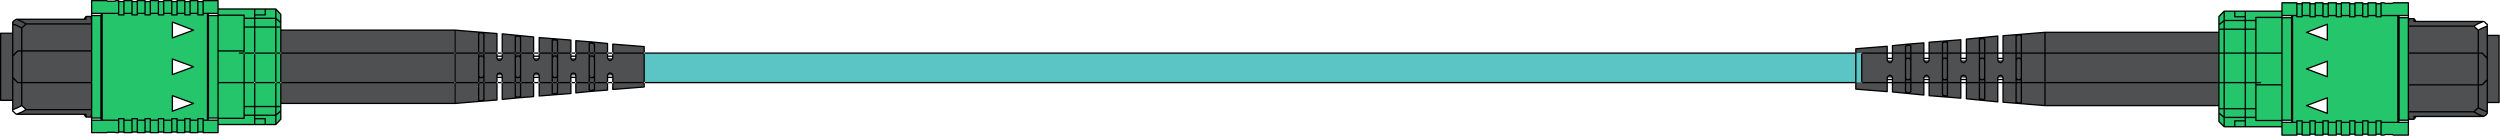
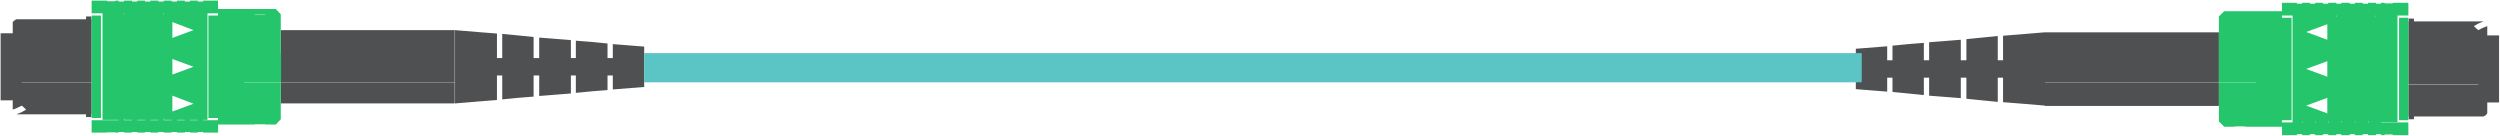
<svg xmlns="http://www.w3.org/2000/svg" id="a" viewBox="0 0 804.9 43.7">
  <defs>
    <style>      .st0 {        fill: #5bc4c4;      }      .st1 {        fill: #25c56b;      }      .st2 {        fill: #4f5052;      }    </style>
  </defs>
  <path class="st2" d="M207.4,28l-10.1.8v-2.2h10.1v1.4ZM207.4,15v2.1h-10.1v-2.9l10.1.8ZM195.6,18.7h1.7l-.3.5-.6.3-.5-.3-.3-.5ZM195.6,24.3l.3-.6.5-.2.6.2.3.6h-1.7ZM196.4,19.5l.6-.3.3-.5v-1.6h10.1v9.5h-10.1v-2.3l-.3-.6-.6-.2-.5.2-.3.6v2.3h-4.2v-9.5h4.2v1.6l.3.5.5.3ZM195.6,17.1h-4.2v-2.9l-.9-.4v-.3l5.1.5v3.1ZM195.6,26.6v2.4l-5.1.4v-.2l.9-.4v-2.2h4.2ZM191.4,14.2v2.9h-1.7v-3.1l1.7.2ZM189.7,18.7h1.7v5.6h-1.7v-5.6ZM191.4,28.8l-.9.4-.8-.2,1.7-.2ZM190.5,13.8l.9.4-1.7-.2.8-.2ZM191.1,18.1h-1.2l.6-.1.6.1ZM191.1,24.9l-.6.1-.6-.1h1.2ZM189.7,18.7l.2-.6h1.2l.3.6h-1.7ZM189.9,18.1l-.2.6v-1.6h1.7v1.6l-.3-.6-.6-.1-.6.1ZM189.7,24.3h1.7l-.3.6h-1.2l-.2-.6ZM189.7,26.6h1.7v2.2l-1.7.2v-2.4ZM191.1,24.9l.3-.6v2.3h-1.7v-2.3l.2.6.6.1.6-.1ZM189.7,26.6v2.4l.8.2v.2l-5.1.5v-3.3h4.3ZM185.4,13.1l5.1.4v.3l-.8.2v3.1h-4.3v-4ZM184,19.2l-.2-.5h1.6l-.2.5-.6.3-.6-.3ZM185.2,23.7l.2.6h-1.6l.2-.6.6-.2.6.2ZM183.8,18.7l.2.5.6.3.6-.3.2-.5v-1.6h4.3v9.5h-4.3v-2.3l-.2-.6-.6-.2-.6.2-.2.6v2.3h-4.3v-9.5h4.3v1.6ZM183.8,26.6v3.5l-5.1.4v-.3l.8-.3v-3.3h4.3ZM183.8,12.9v4.2h-4.3v-4l-.8-.3v-.3l5.1.4ZM177.8,17.1v-4.2l1.7.2v4h-1.7ZM177.8,18.7h1.7v5.6h-1.7v-5.6ZM177.8,30.1l1.7-.2-.8.3-.9-.1ZM179.2,18.1h-1.1l.6-.1.5.1ZM179.2,24.9l-.5.1-.6-.1h1.1ZM178.7,12.8l.8.3-1.7-.2.9-.1ZM179.2,18.1l.3.6h-1.7l.3-.6h1.1ZM177.8,18.7v-1.6h1.7v1.6l-.3-.6-.5-.1-.6.1-.3.6ZM177.8,24.3h1.7l-.3.6h-1.1l-.3-.6ZM179.5,29.9l-1.7.2v-3.5h1.7v3.3ZM179.5,24.3v2.3h-1.7v-2.3l.3.6.6.1.5-.1.3-.6ZM173.6,30.9v-4.3h4.2v3.5l.9.1v.3l-5.1.4ZM173.6,12.1l5.1.4v.3l-.9.1v4.2h-4.2v-5ZM172.1,19.2l-.3-.5h1.8l-.3.5-.7.3-.5-.3ZM173.3,23.7l.3.6h-1.8l.3-.6.5-.2.7.2ZM167.6,26.6v-9.5h4.2v1.6l.3.5.5.3.7-.3.3-.5v-1.6h4.2v9.5h-4.2v-2.3l-.3-.6-.7-.2-.5.2-.3.6v2.3h-4.2ZM167.6,11.9l-.9-.3.1-.2,5,.5v5.2h-4.2v-5.2ZM166.7,31.3l.9-.2v-4.5h4.2v4.5l-5,.4-.1-.2ZM165.9,17.1v-5.3l1.7.1v5.2h-1.7ZM167.6,11.9l-1.7-.1.8-.2.9.3ZM165.9,18.7h1.7v5.6h-1.7v-5.6ZM167.6,31.1l-.9.2-.8-.1,1.7-.1ZM167.3,18.1h-1.1l.5-.1.6.1ZM167.3,24.9l-.6.1-.5-.1h1.1ZM165.9,18.7l.3-.6h1.1l.3.6h-1.7ZM166.2,18.1l-.3.6v-1.6h1.7v1.6l-.3-.6-.6-.1-.5.1ZM166.2,24.9l-.3-.6h1.7l-.3.6h-1.1ZM167.6,26.6v4.5l-1.7.1v-4.6h1.7ZM167.6,24.3v2.3h-1.7v-2.3l.3.6.5.1.6-.1.3-.6ZM165.9,31.2l.8.1.1.2-5.1.5v-5.4h4.2v4.6ZM165.9,11.8v5.3h-4.2v-6.2l5.1.5-.1.2-.8.2ZM161.7,18.7l-.3.5-.6.3-.6-.3-.2-.5h1.7ZM160,24.3l.2-.6.6-.2.6.2.3.6h-1.7ZM160.2,19.2l.6.3.6-.3.3-.5v-1.6h4.2v9.5h-4.2v-2.3l-.3-.6-.6-.2-.6.2-.2.6v2.3h-4.2v-9.5h4.2v1.6l.2.5ZM154.9,10.4l5.1.4v6.3h-4.2v-6.3l-.9-.3v-.1ZM155.8,32.2v-5.6h4.2v5.6l-5.1.4v-.1l.9-.3ZM155.8,10.8v6.3h-1.7v-6.4l1.7.1ZM155.8,10.8l-1.7-.1.8-.2.9.3ZM154.1,18.7h1.7v5.6h-1.7v-5.6ZM154.1,32.3l1.7-.1-.9.3-.8-.2ZM154.1,32.3v-5.7h1.7v5.6l-1.7.1ZM155.5,18.1h-1.2l.6-.1.6.1ZM155.5,24.9l-.6.1-.6-.1h1.2ZM154.1,18.7l.2-.6h1.2l.3.6h-1.7ZM155.8,17.1v1.6l-.3-.6-.6-.1-.6.1-.2.6v-1.6h1.7ZM155.8,24.3v2.3h-1.7v-2.3l.2.6.6.1.6-.1.3-.6ZM154.1,24.3h1.7l-.3.6h-1.2l-.2-.6ZM146.5,9.7l8.4.7v.1l-.8.2v6.4h-7.6v-7.4ZM154.1,32.3l.8.2v.1l-8.4.7v-6.7h7.6v5.7ZM154.1,18.7v7.9h-7.6v-9.5h7.6v1.6ZM90.4,26.6h56v6.7h-56v-6.7ZM90.4,17.1h56v9.4h-56v-9.4ZM90.4,9.7h56v7.5h-56v-7.5ZM29.5,26.6v8.7H8.4l-.7-.7-.7-.6v-7.4h22.5ZM7,16.4h22.5v10.1H7v-10.1ZM29.5,7.7v8.7H7v-7.4l.7-.6.7-.7h21.1ZM29.4,5.3v.9h.1v1.5H8.4l-1.4-.8-1.7-.7h22.4v-.9h1.7ZM29.4,36.8v.9h-1.7v-.9H5.3l1.7-.7,1.4-.8h21.1v1.5h-.1ZM5.7,16.4l-1.6,1.7V7.7l1.5.6,1.4.7v7.4h-1.3ZM7,16.4v10.2h-1.3l-1.6-1.7v-6.8l1.6-1.7h1.3ZM5.6,34.7l-1.5.6v-10.4l1.6,1.7h1.3v7.4l-1.4.7ZM7,6.9l1.4.8-.7.7-.7.6-1.4-.7-1.5-.6v-.6l.5-.5.7-.4,1.7.7ZM4.1,10.7v21.6H.2V10.7h3.9ZM597.5,17.1v-1.4l10.1-.8v2.2h-10.1ZM597.5,26.6v-9.5h10.1v2.3l.3.5.6.3.5-.3.3-.5v-2.3h4.2v9.5h-4.2v-1.6l-.3-.5-.5-.3-.6.3-.3.5v1.6h-10.1ZM597.5,28.7v-2.1h10.1v2.9l-10.1-.8ZM607.6,25l.3-.5.6-.3.5.3.3.5h-1.7ZM607.9,19.9l-.3-.5h1.7l-.3.5-.5.3-.6-.3ZM609.3,17.1v-2.4l5.1-.5v.3l-.9.4v2.2h-4.2ZM609.3,29.6v-3h4.2v2.9l.9.4v.2l-5.1-.5ZM613.5,17.1v-2.2l1.7-.2v2.4h-1.7ZM613.5,19.4v-2.3h1.7v2.3l-.3-.6-.5-.1-.6.1-.3.6ZM613.5,19.4h1.7v5.6h-1.7v-5.6ZM613.5,26.6v-1.6l.3.6.6.1.5-.1.3-.6v1.6h-1.7ZM613.5,29.5v-2.9h1.7v3l-1.7-.1ZM613.8,25.6l-.3-.6h1.7l-.3.6h-1.1ZM613.5,19.4l.3-.6h1.1l.3.6h-1.7ZM613.5,29.5l1.7.1-.8.3-.9-.4ZM613.5,14.9l.9-.4.8.2-1.7.2ZM613.8,25.6h1.1l-.5.1-.6-.1ZM613.8,18.8l.6-.1.5.1h-1.1ZM614.4,14.5v-.3l5-.4v3.3h-4.2v-2.4l-.8-.2ZM614.4,30.1v-.2l.8-.3v-3h4.2v4l-5-.5ZM615.2,19.4v-2.3h4.2v2.3l.3.5.6.3.5-.3.3-.5v-2.3h4.3v9.5h-4.3v-1.6l-.3-.5-.5-.3-.6.3-.3.5v1.6h-4.2v-7.2ZM619.4,25l.3-.5.6-.3.5.3.3.5h-1.7ZM619.7,19.9l-.3-.5h1.7l-.3.5-.5.3-.6-.3ZM621.1,17.1v-3.5l5.1-.4v.3l-.8.3v3.3h-4.3ZM621.1,30.8v-4.2h4.3v4l.8.3v.3l-5.1-.4ZM625.4,17.1v-3.3l1.6-.2v3.5h-1.6ZM625.4,19.4v-2.3h1.6v2.3l-.2-.6-.6-.1-.6.1-.2.6ZM625.4,19.4h1.7v5.6h-1.7v-5.6ZM625.4,26.6v-1.6l.2.6.6.1.6-.1.2-.6v1.6h-1.6ZM625.4,30.6v-4h1.6v4.2l-1.6-.2ZM625.6,25.6l-.2-.6h1.6l-.2.6h-1.2ZM625.4,19.4l.2-.6h1.2l.2.6h-1.6ZM625.4,30.6l1.6.2-.8.1-.8-.3ZM625.4,13.8l.8-.3.8.1-1.6.2ZM625.6,25.6h1.2l-.6.1-.6-.1ZM625.6,18.8l.6-.1.6.1h-1.2ZM626.2,13.5v-.3l5.1-.4v4.3h-4.3v-3.5l-.8-.1ZM626.2,31.2v-.3l.8-.1v-4.2h4.3v5l-5.1-.4ZM627,19.4v-2.3h4.3v2.3l.2.5.7.3.6-.3.3-.5v-2.3h4.2v9.5h-4.2v-1.6l-.3-.5-.6-.3-.7.3-.2.5v1.6h-4.3v-7.2ZM631.3,25l.2-.5.7-.3.6.3.3.5h-1.8ZM631.5,19.9l-.2-.5h1.8l-.3.5-.6.3-.7-.3ZM633.1,17.1v-4.5l5-.5.1.3-.9.2v4.5h-4.2ZM633.1,31.8v-5.2h4.2v5.2l.9.2-.1.3-5-.5ZM637.3,17.1v-4.5l1.7-.1v4.6h-1.7ZM637.3,19.4v-2.3h1.7v2.3l-.3-.6-.5-.1-.6.1-.3.6ZM637.3,19.4h1.7v5.6h-1.7v-5.6ZM637.3,26.6v-1.6l.3.6.6.1.5-.1.3-.6v1.6h-1.7ZM637.3,31.8v-5.2h1.7v5.3l-1.7-.1ZM637.6,25.6l-.3-.6h1.7l-.3.6h-1.1ZM637.3,19.4l.3-.6h1.1l.3.6h-1.7ZM637.3,31.8l1.7.1-.8.1-.9-.2ZM637.3,12.6l.9-.2.8.1-1.7.1ZM637.6,25.6h1.1l-.5.1-.6-.1ZM637.6,18.8l.6-.1.5.1h-1.1ZM638.2,12.4l-.1-.3,5.1-.5v5.5h-4.2v-4.6l-.8-.1ZM638.1,32.3l.1-.3.8-.1v-5.3h4.2v6.2l-5.1-.5ZM639,19.4v-2.3h4.2v2.3l.3.5.6.3.5-.3.3-.5v-2.3h4.2v9.5h-4.2v-1.6l-.3-.5-.5-.3-.6.3-.3.5v1.6h-4.2v-7.2ZM643.2,25l.3-.5.6-.3.5.3.3.5h-1.7ZM643.5,19.9l-.3-.5h1.7l-.3.5-.5.3-.6-.3ZM644.9,17.1v-5.6l5.1-.4v.1l-.9.3v5.6h-4.2ZM644.9,32.9v-6.3h4.2v6.3l.9.3v.1l-5.1-.4ZM649.1,17.1v-5.6l1.7-.1v5.7h-1.7ZM649.1,19.4v-2.3h1.7v2.3l-.3-.6-.5-.1-.6.1-.3.6ZM649.1,19.4h1.7v5.6h-1.7v-5.6ZM649.1,26.6v-1.6l.3.6.6.1.5-.1.3-.6v1.6h-1.7ZM649.1,32.9v-6.3h1.7v6.4l-1.7-.1ZM649.4,25.6l-.3-.6h1.7l-.3.6h-1.1ZM649.1,19.4l.3-.6h1.1l.3.6h-1.7ZM649.1,32.9l1.7.1-.8.2-.9-.3ZM649.1,11.5l.9-.3.8.2-1.7.1ZM649.4,25.6h1.1l-.5.1-.6-.1ZM649.4,18.8l.6-.1.5.1h-1.1ZM650,11.2v-.1l8.4-.7v6.7h-7.6v-5.7l-.8-.2ZM650,33.3v-.1l.8-.2v-6.4h7.6v7.4l-8.4-.7ZM650.8,19.4v-2.3h7.6v9.5h-7.6v-7.2ZM658.4,10.4h56v6.7h-56v-6.7ZM658.4,17.1h56v9.4h-56v-9.4ZM658.4,26.6h56v7.5h-56v-7.5ZM775.4,8.4v-1.5h.1v-.9h1.7v.9h22.4l-1.7.7-1.4.8h-21.1ZM775.4,17.1v-8.7h21.1l.7.7.7.6v7.4h-22.5ZM775.4,17.1h22.5v10.1h-22.5v-10.1ZM775.4,36v-8.7h22.5v7.4l-.7.6-.7.7h-21.1ZM775.4,37.5v-1.5h21.1l1.4.8,1.7.7h-22.4v.9h-1.7v-.9h-.1ZM796.5,36l.7-.7.7-.6,1.4.7,1.5.6v.5l-.5.6-.7.4-1.7-.7-1.4-.8ZM797.9,17.1v-7.4l1.4-.7,1.5-.6v10.4l-1.6-1.7h-1.3ZM797.9,27.3v-10.2h1.3l1.6,1.7v6.8l-1.6,1.7h-1.3ZM797.9,34.7v-7.4h1.3l1.6-1.7v10.4l-1.5-.6-1.4-.7ZM800.8,18.8v-7.4h3.8v21.6h-3.8v-14.2Z" />
  <path class="st1" d="M90.4,34.3h-1.6v-7.7h1.6v7.7ZM90.4,8.7v8.4h-1.6v-8.4h1.6ZM88.8,17.1h1.7v9.4h-1.7v-9.4ZM88.8,5.9l1.6,1.4v1.4h-1.6v-2.8ZM90.4,38.4l-1.6,1.7v-3l1.6-1.4v2.7ZM88.8,5.9v-3l1.6,1.7v2.7l-1.6-1.4ZM88.8,34.3h1.6v1.4l-1.6,1.4v-2.8ZM82,34.3h6.8v2.8h-6.8v-2.8ZM82,5.9h6.8v2.8h-6.8v-2.8ZM82,26.6h6.8v7.7h-6.8v-7.7ZM82,17.1h6.8v9.4h-6.8v-9.4ZM82,8.7h6.8v8.4h-6.8v-8.4ZM88.8,37.1v3h-3.4v-1.9h-3.4v-1.1h6.8ZM82,2.9h3.4v1.8h-3.4v-1.8ZM85.4,4.8v-1.9h3.4v3h-6.8v-1.1h3.4ZM82,38.2h3.4v1.8h-3.4v-1.8ZM78.6,34.3h3.4v2.8h-3.4v-2.8ZM78.6,26.6h3.4v7.7h-3.4v-7.7ZM78.6,17.1h3.4v9.4h-3.4v-9.4ZM82,8.7v8.4h-3.4v-8.4h3.4ZM78.6,5.9h3.4v2.8h-3.4v-2.8ZM78.6,38.1v-1h3.4v3h-11.8v-2h8.4ZM70.2,26.6h8.4v11.5h-8.4v-11.5ZM78.6,5.9v10.5h-8.4V4.9h8.4v1ZM82,2.9v3h-3.4v-1h-8.4v-2h11.8ZM78.6,16.4v10.2h-8.4v-10.2h8.4ZM65.4.2h4.8v4.1h-4.8V.2ZM70.2,5v33h-3.1V5h3.1ZM70.2,40.1v2.6h-4.8v-4h4.8v1.4ZM63.7,4.8V.5h1.7v4.3h-1.7ZM65.4,38.7v3.8h-1.7v-4.3h1.7v.5ZM61.2,42.7v-4h2.5v4h-2.5ZM63.7.5v3.8h-2.5V.2h2.5v.3ZM61.2,4.3v.5h-1.7V.5h1.7v3.8ZM59.5,38.7v-.5h1.7v4.3h-1.7v-3.8ZM57,42.5v-3.8h2.5v4h-2.5v-.2ZM57,.5V.2h2.5v4.1h-2.5V.5ZM55.3,4.8V.5h1.7v4.3h-1.7ZM57,38.2v4.3h-1.7v-4.3h1.7ZM52.7,42.5v-3.8h2.6v4h-2.6v-.2ZM52.7.5V.2h2.6v4.1h-2.6V.5ZM52.7,4.3v.5h-1.7V.5h1.7v3.8ZM52.7,38.7v3.8h-1.7v-4.3h1.7v.5ZM48.4.2h2.6v4.1h-2.6V.2ZM51,42.5v.2h-2.6v-4h2.6v3.8ZM46.7,4.8V.5h1.7v4.3h-1.7ZM46.7,38.2h1.7v4.3h-1.7v-4.3ZM46.7,42.5v.2h-2.5v-4h2.5v3.8ZM44.2.5V.2h2.5v4.1h-2.5V.5ZM44.2,4.3v.5h-1.7V.5h1.7v3.8ZM44.2,38.2v4.3h-1.7v-4.3h1.7ZM42.5.2v4.1h-2.6V.2h2.6ZM42.5,42.5v.2h-2.6v-4h2.6v3.8ZM39.9,4.3v.5h-1.7V.5h1.7v3.8ZM39.9,38.2v4.3h-1.7v-4.3h1.7ZM55.5,7.1v5.1l6.8-2.5-6.8-2.6h0ZM55.5,30.8v5.1l6.8-2.5-6.8-2.6h0ZM55.5,19v5l6.8-2.5-6.8-2.5h0ZM59.5,38.2v.4h-2.5v-.4h-1.7v.4h-2.5v-.4h-1.7v.4h-2.7v-.4h-1.7v.4h-2.5v-.4h-1.7v.4h-2.5v-.4h-1.7v.4h-5.3V4.3h5.3v.4h1.7v-.4h2.5v.4h1.7v-.4h2.5v.4h1.7v-.4h2.7v.4h1.7v-.4h2.5v.4h1.7v-.4h2.5v.4h1.7v-.4h2.5v.4h1.7v-.4h1.4v34.3h-1.4v-.4h-1.7v.4h-2.5v-.4s-1.7,0-1.7,0ZM38.2,4.3h-8.7V.2h4.8l.4.2h2.1l.6-.2h.8v4.1ZM38.2,38.7v4h-.8l-.6-.1h-2.1l-.4.1h-4.8v-4h8.7ZM29.5,5h3v33h-3V5ZM714.4,8v-2.7l1.7-1.7v3l-1.7,1.4ZM714.4,9.4v-1.4l1.7-1.4v2.8h-1.7ZM714.4,10.4v-1h1.7v7.7h-1.7v-6.7ZM714.4,17.1h1.7v9.4h-1.7v-9.4ZM714.4,34v-7.4h1.7v8.4h-1.7v-1ZM714.4,36.4v-1.4h1.7v2.8l-1.7-1.4ZM714.4,39.1v-2.7l1.7,1.4v3l-1.7-1.7ZM716.1,6.6v-3h3.4v1.8h3.4v1.2h-6.8ZM716.1,6.6h6.8v2.8h-6.8v-2.8ZM716.1,9.4h6.8v7.7h-6.8v-7.7ZM716.1,17.1h6.8v9.4h-6.8v-9.4ZM716.1,26.6h6.8v8.4h-6.8v-8.4ZM716.1,35h6.8v2.8h-6.8v-2.8ZM716.1,40.8v-3h6.8v1.1h-3.4v1.9h-3.4ZM719.5,3.6h3.4v1.8h-3.4v-1.8ZM719.5,38.9h3.4v1.8h-3.4v-1.8ZM722.9,5.4v-1.8h11.8v2h-8.4v1h-3.4v-1.2ZM722.9,6.6h3.4v2.8h-3.4v-2.8ZM722.9,9.4h3.4v7.7h-3.4v-7.7ZM722.9,17.1h3.4v9.4h-3.4v-9.4ZM722.9,35v-8.4h3.4v8.4h-3.4ZM722.9,35h3.4v2.8h-3.4v-2.8ZM722.9,38.9v-1.1h3.4v1h8.4v2h-11.8v-1.9ZM726.3,6.6v-1h8.4v11.5h-8.4V6.6ZM726.3,26.6v-9.5h8.4v10.2h-8.4v-.7ZM726.3,35v-7.7h8.4v11.5h-8.4v-3.8ZM734.7,3.6V.9h4.8v4.1h-4.8v-1.4ZM734.7,17.1V5.7h3.1v33h-3.1v-21.6ZM734.7,40.8v-1.4h4.8v4.1h-4.8v-2.7ZM738.1,39.4V5h1.4v.4h1.7v-.4h2.5v.4h1.7v-.4h2.5v.4h1.7v-.4h2.5v.4h1.7v-.4h2.7v.4h1.7v-.4h2.5v.4h1.7v-.4h2.5v.4h1.7v-.4h5.3v34.3h-5.3v-.3h-1.6v.4h-2.5v-.4h-1.7v.4h-2.5v-.4h-1.7v.4h-2.7v-.4h-1.7v.4h-2.5v-.4h-1.7v.4h-2.5v-.4h-1.7v.4h-2.5v-.4h-1.7v.4h-1.5ZM749.3,31.5l-6.8,2.5,6.8,2.5v-5h0ZM749.3,19.7l-6.8,2.5,6.8,2.5v-5h0ZM749.3,7.8l-6.8,2.5,6.8,2.5v-5h0ZM739.5,5V1.2h1.7v4.2h-1.7v-.4ZM739.5,39.4v-.5h1.7v4.3h-1.7v-3.8ZM741.2,1.2v-.3h2.5v4.1h-2.5V1.2ZM741.2,43.2v-3.8h2.5v4.1h-2.5v-.3ZM743.7,5V1.2h1.7v4.2h-1.7v-.4ZM743.7,39.4v-.5h1.7v4.3h-1.7v-3.8ZM745.4,1.2v-.3h2.5v4.1h-2.5V1.2ZM745.4,43.2v-3.8h2.5v4.1h-2.5v-.3ZM747.9,5V1.2h1.7v4.2h-1.7v-.4ZM747.9,39.4v-.5h1.7v4.3h-1.7v-3.8ZM749.6,1.2v-.3h2.6v4.1h-2.6V1.2ZM749.6,43.2v-3.8h2.6v4.1h-2.6v-.3ZM752.2,5V1.2h1.6v4.2h-1.6v-.4ZM752.2,39.4v-.5h1.6v4.3h-1.6v-3.8ZM753.8,1.2v-.3h2.7v4.1h-2.7V1.2ZM753.8,43.2v-3.8h2.7v4.1h-2.7v-.3ZM756.5,5V1.2h1.7v4.2h-1.7v-.4ZM756.5,39.4v-.5h1.7v4.3h-1.7v-3.8ZM758.2,1.2v-.3h2.5v4.1h-2.5V1.2ZM758.2,43.2v-3.8h2.5v4.1h-2.5v-.3ZM760.7,5V1.2h1.7v4.2h-1.7v-.4ZM760.7,39.4v-.5h1.7v4.3h-1.7v-3.8ZM762.4,1.2v-.3h2.6v4.1h-2.6V1.2ZM762.4,43.2v-3.8h2.6v4.1h-2.6v-.3ZM765,5V1.2h1.6v4.2h-1.6v-.4ZM765,39.4v-.5h1.6v4.3h-1.6v-3.8ZM766.6,1.2v-.3h.9l.5.2h2.2l.4-.2h4.8v4.1h-8.8V1.2ZM766.6,43.2v-3.8h8.8v4.1h-4.8l-.4-.2h-2.2l-.5.2h-.9v-.3ZM772.4,38.7V5.7h3v33h-3Z" />
  <rect class="st0" x="207.4" y="17.1" width="392" height="9.4" />
-   <path d="M599.4,26.81H78.6c-.12,0-.21-.09-.21-.21s.09-.21.21-.21h520.59v-9.08H77.1c-.12,0-.21-.09-.21-.21s.09-.21.21-.21h522.3c.12,0,.21.09.21.21v9.5c0,.12-.09.21-.21.21ZM.41,32.3V10.7c0-.12-.09-.21-.21-.21s-.21.09-.21.21v21.6c0,.12.09.21.21.21s.21-.09.21-.21ZM4.31,35.8V7.1c0-.12-.09-.21-.21-.21s-.21.09-.21.21v28.7c0,.12.09.21.21.21s.21-.09.21-.21ZM7.21,34V9c0-.12-.09-.21-.21-.21s-.21.09-.21.21v25c0,.12.09.21.21.21s.21-.09.21-.21ZM27.91,6.2v-.9c0-.12-.09-.21-.21-.21s-.21.09-.21.21v.9c0,.12.09.21.21.21s.21-.09.21-.21ZM27.91,37.7v-.9c0-.12-.09-.21-.21-.21s-.21.09-.21.21v.9c0,.12.09.21.21.21s.21-.09.21-.21ZM29.61,37.7v-.9c0-.12-.09-.21-.21-.21s-.21.09-.21.21v.9c0,.12.09.21.21.21s.21-.09.21-.21ZM29.61,6.2v-.9c0-.12-.09-.21-.21-.21s-.21.09-.21.21v.9c0,.12.09.21.21.21s.21-.09.21-.21ZM29.71,42.7V.2c0-.12-.09-.21-.21-.21s-.21.09-.21.21v42.5c0,.12.09.21.21.21s.21-.09.21-.21ZM32.99,38.89c.1-.05.15-.18.09-.28l-.1-.2s-.02-.04-.04-.05l-.24-.24v-.11c0-.12-.09-.21-.21-.21s-.21.09-.21.21v.2c0,.06.02.11.06.15l.28.28.08.17c.04.07.11.12.19.12.03,0,.06,0,.09-.02ZM32.71,38V5c0-.12-.09-.21-.21-.21s-.21.09-.21.21v33c0,.12.09.21.21.21s.21-.09.21-.21ZM33.11,38.7V4.3c0-.12-.09-.21-.21-.21s-.21.09-.21.21v34.4c0,.12.09.21.21.21s.21-.09.21-.21ZM38.41,42.7v-4.5c0-.12-.09-.21-.21-.21s-.21.09-.21.21v4.5c0,.12.09.21.21.21s.21-.09.21-.21ZM38.41,4.8V.2c0-.12-.09-.21-.21-.21s-.21.09-.21.21v4.6c0,.12.09.21.21.21s.21-.09.21-.21ZM40.11,42.7v-4.5c0-.12-.09-.21-.21-.21s-.21.09-.21.21v4.5c0,.12.09.21.21.21s.21-.09.21-.21ZM40.11,4.8V.2c0-.12-.09-.21-.21-.21s-.21.09-.21.21v4.6c0,.12.09.21.21.21s.21-.09.21-.21ZM42.71,42.7v-4.5c0-.12-.09-.21-.21-.21s-.21.09-.21.21v4.5c0,.12.09.21.21.21s.21-.09.21-.21ZM42.71,4.8V.2c0-.12-.09-.21-.21-.21s-.21.09-.21.21v4.6c0,.12.09.21.21.21s.21-.09.21-.21ZM44.41,42.7v-4.5c0-.12-.09-.21-.21-.21s-.21.09-.21.21v4.5c0,.12.09.21.21.21s.21-.09.21-.21ZM44.41,4.8V.2c0-.12-.09-.21-.21-.21s-.21.09-.21.21v4.6c0,.12.09.21.21.21s.21-.09.21-.21ZM46.91,42.7v-4.5c0-.12-.09-.21-.21-.21s-.21.09-.21.21v4.5c0,.12.09.21.21.21s.21-.09.21-.21ZM46.91,4.8V.2c0-.12-.09-.21-.21-.21s-.21.09-.21.21v4.6c0,.12.09.21.21.21s.21-.09.21-.21ZM48.61,42.7v-4.5c0-.12-.09-.21-.21-.21s-.21.09-.21.21v4.5c0,.12.09.21.21.21s.21-.09.21-.21ZM48.61,4.8V.2c0-.12-.09-.21-.21-.21s-.21.09-.21.21v4.6c0,.12.09.21.21.21s.21-.09.21-.21ZM27.17,6.33l.7-.9c.07-.09.05-.22-.04-.29-.09-.07-.22-.06-.29.04l-.7.9c-.07.09-.05.22.04.29.04.03.08.04.13.04.06,0,.12-.03.17-.08ZM4.25,18.24l1.6-1.7c.08-.08.08-.22,0-.3-.08-.08-.22-.08-.3,0l-1.6,1.7c-.08.08-.08.22,0,.3.04.04.09.06.14.06.06,0,.11-.02.15-.07ZM7.14,9.16l.71-.61.7-.7c.08-.08.08-.21,0-.3s-.21-.08-.3,0l-.69.69-.7.6c-.09.08-.1.21-.02.3.04.05.1.07.16.07.05,0,.1-.02.14-.05ZM4.25,7.25l.48-.48.68-.39c.1-.06.14-.19.08-.29-.06-.1-.19-.14-.29-.08l-.7.4s-.03.02-.04.03l-.5.5c-.08.08-.08.21,0,.3.04.04.09.06.15.06s.11-.02.15-.06ZM5.47,36.93c.07-.09.05-.22-.04-.29l-.38-.28-.42-.42-.4-.3c-.09-.07-.22-.05-.29.04-.07.09-.05.22.04.29l.38.28.42.42.4.3s.08.04.13.04c.06,0,.13-.03.17-.08ZM8.55,35.45c.08-.08.08-.21,0-.3l-.71-.71-.7-.6c-.09-.08-.22-.07-.3.02s-.06.22.02.3l.69.59.7.7s.09.06.15.06.11-.02.15-.06ZM5.84,26.75c.08-.08.09-.21,0-.3l-1.6-1.7c-.08-.08-.21-.09-.3,0-.08.08-.09.21,0,.3l1.6,1.7s.1.07.15.07c.05,0,.1-.02.14-.06ZM27.83,37.87c.09-.07.11-.2.04-.29l-.7-.9c-.07-.09-.2-.11-.29-.04-.09.07-.11.2-.04.29l.7.9c.04.05.1.08.17.08.05,0,.09-.01.13-.04ZM51.21,42.7v-4.5c0-.12-.09-.21-.21-.21s-.21.09-.21.21v4.5c0,.12.09.21.21.21s.21-.09.21-.21ZM51.21,4.8V.2c0-.12-.09-.21-.21-.21s-.21.09-.21.21v4.6c0,.12.09.21.21.21s.21-.09.21-.21ZM52.91,42.7v-4.5c0-.12-.09-.21-.21-.21s-.21.09-.21.21v4.5c0,.12.09.21.21.21s.21-.09.21-.21ZM52.91,4.8V.2c0-.12-.09-.21-.21-.21s-.21.09-.21.21v4.6c0,.12.09.21.21.21s.21-.09.21-.21ZM55.51,42.7v-4.5c0-.12-.09-.21-.21-.21s-.21.09-.21.21v4.5c0,.12.09.21.21.21s.21-.09.21-.21ZM55.51,4.8V.2c0-.12-.09-.21-.21-.21s-.21.09-.21.21v4.6c0,.12.09.21.21.21s.21-.09.21-.21ZM55.71,24v-5c0-.12-.09-.21-.21-.21s-.21.09-.21.21v5c0,.12.09.21.21.21s.21-.09.21-.21ZM55.71,35.8v-5c0-.12-.09-.21-.21-.21s-.21.09-.21.21v5c0,.12.09.21.21.21s.21-.09.21-.21ZM55.71,12.2v-5.1c0-.12-.09-.21-.21-.21s-.21.09-.21.21v5.1c0,.12.09.21.21.21s.21-.09.21-.21ZM57.21,42.7v-4.5c0-.12-.09-.21-.21-.21s-.21.09-.21.21v4.5c0,.12.09.21.21.21s.21-.09.21-.21ZM57.21,4.8V.2c0-.12-.09-.21-.21-.21s-.21.09-.21.21v4.6c0,.12.09.21.21.21s.21-.09.21-.21ZM59.71,42.7v-4.5c0-.12-.09-.21-.21-.21s-.21.09-.21.21v4.5c0,.12.09.21.21.21s.21-.09.21-.21ZM59.71,4.8V.2c0-.12-.09-.21-.21-.21s-.21.09-.21.21v4.6c0,.12.09.21.21.21s.21-.09.21-.21ZM32.71,5v-.11l.24-.24s.03-.03.04-.05l.1-.2c.05-.1,0-.23-.09-.28-.1-.05-.23-.01-.28.09l-.08.17-.28.28s-.06.09-.06.15v.2c0,.12.09.21.21.21s.21-.09.21-.21ZM67.31,5v-.2c0-.06-.02-.11-.06-.15l-.14-.14h0s0-.08-.02-.11l-.1-.2c-.05-.1-.18-.15-.28-.09-.1.05-.15.18-.09.28l.08.16v.05c0,.06.02.11.06.15l.14.14v.11c0,.12.09.21.21.21s.21-.09.21-.21ZM61.41,42.7v-4.5c0-.12-.09-.21-.21-.21s-.21.09-.21.21v4.5c0,.12.09.21.21.21s.21-.09.21-.21ZM61.41,4.8V.2c0-.12-.09-.21-.21-.21s-.21.09-.21.21v4.6c0,.12.09.21.21.21s.21-.09.21-.21ZM63.91,42.7v-4.5c0-.12-.09-.21-.21-.21s-.21.09-.21.21v4.5c0,.12.09.21.21.21s.21-.09.21-.21ZM63.91,4.8V.2c0-.12-.09-.21-.21-.21s-.21.09-.21.21v4.6c0,.12.09.21.21.21s.21-.09.21-.21ZM65.61,42.7v-4.5c0-.12-.09-.21-.21-.21s-.21.09-.21.21v4.5c0,.12.09.21.21.21s.21-.09.21-.21ZM65.61,4.8V.2c0-.12-.09-.21-.21-.21s-.21.09-.21.21v4.6c0,.12.09.21.21.21s.21-.09.21-.21ZM67.01,38.7V4.3c0-.12-.09-.21-.21-.21s-.21.09-.21.21v34.4c0,.12.09.21.21.21s.21-.09.21-.21ZM67.31,38V5c0-.12-.09-.21-.21-.21s-.21.09-.21.21v33c0,.12.09.21.21.21s.21-.09.21-.21ZM70.41,42.7V.2c0-.12-.09-.21-.21-.21s-.21.09-.21.21v42.5c0,.12.09.21.21.21s.21-.09.21-.21ZM78.81,38.1V4.9c0-.12-.09-.21-.21-.21s-.21.09-.21.21v33.2c0,.12.09.21.21.21s.21-.09.21-.21ZM29.59,37.79l.1-.2c.05-.1,0-.23-.09-.28-.1-.05-.23-.01-.28.09l-.1.2c-.05.1,0,.23.09.28.03.02.06.02.09.02.08,0,.15-.04.19-.12ZM29.65,5.55c.08-.08.08-.21,0-.3l-.1-.1c-.08-.08-.21-.08-.3,0s-.08.21,0,.3l.1.1s.09.06.15.06.11-.02.15-.06ZM82.21,40.1V2.9c0-.12-.09-.21-.21-.21s-.21.09-.21.21v37.2c0,.12.09.21.21.21s.21-.09.21-.21ZM85.61,40.1v-1.9c0-.12-.09-.21-.21-.21s-.21.09-.21.21v1.9c0,.12.09.21.21.21s.21-.09.21-.21ZM85.61,4.8v-1.9c0-.12-.09-.21-.21-.21s-.21.09-.21.21v1.9c0,.12.09.21.21.21s.21-.09.21-.21ZM89.01,40.1V2.9c0-.12-.09-.21-.21-.21s-.21.09-.21.21v37.2c0,.12.09.21.21.21s.21-.09.21-.21ZM90.61,38.4V4.6c0-.12-.09-.21-.21-.21s-.21.09-.21.21v33.8c0,.12.09.21.21.21s.21-.09.21-.21ZM5.38,36.99l1.72-.71,1.4-.8c.1-.06.14-.19.08-.29-.06-.1-.19-.14-.29-.08l-1.38.79-1.7.7c-.11.04-.16.17-.11.27.03.08.11.13.19.13.03,0,.05,0,.08-.02ZM4.18,35.5l1.52-.61,1.4-.7c.1-.05.15-.18.09-.28-.05-.11-.18-.15-.28-.09l-1.38.69-1.5.6c-.11.04-.16.17-.12.27.03.08.11.13.19.13.03,0,.05,0,.08-.01ZM8.58,7.8c.06-.1.02-.23-.08-.29l-1.42-.81-1.7-.7c-.11-.04-.23,0-.27.11-.04.11,0,.23.11.27l1.68.69,1.4.8s.07.03.1.03c.07,0,.14-.04.18-.11ZM66.99,38.79l.1-.2s.02-.06.02-.09l.14-.15s.06-.09.06-.15v-.2c0-.12-.09-.21-.21-.21s-.21.09-.21.21v.11l-.14.14s-.06.09-.06.15l-.08.21c-.05.1,0,.23.09.28.03.02.06.02.09.02.08,0,.15-.04.19-.12ZM55.57,12.4l6.8-2.5c.11-.04.17-.16.12-.27-.04-.11-.16-.17-.27-.12l-6.8,2.5c-.11.04-.17.16-.12.27.03.08.11.14.2.14.02,0,.05,0,.07-.01ZM7.19,9.09c.05-.1,0-.23-.09-.28l-1.42-.71-1.5-.6c-.11-.04-.23,0-.27.12-.04.11,0,.23.12.27l1.48.59,1.4.7s.06.02.09.02c.08,0,.15-.04.19-.12ZM62.5,33.37c.04-.11-.02-.23-.12-.27l-6.8-2.5c-.11-.04-.23.02-.27.12-.04.11.02.23.12.27l6.8,2.5s.05.01.07.01c.09,0,.17-.05.2-.14ZM88.95,40.24l1.6-1.7c.08-.08.08-.22,0-.3-.08-.08-.22-.07-.3,0l-1.6,1.7c-.08.08-.08.22,0,.3.04.04.09.06.14.06.06,0,.11-.02.15-.07ZM88.94,37.26l1.6-1.4c.09-.08.1-.21.02-.3-.08-.08-.21-.1-.3-.02l-1.6,1.4c-.09.08-.1.21-.02.3.04.05.1.07.16.07.05,0,.1-.02.14-.05ZM55.57,24.2l6.8-2.5c.11-.04.17-.16.12-.27s-.16-.16-.27-.12l-6.8,2.5c-.11.04-.17.16-.12.27.03.08.11.14.2.14.02,0,.05,0,.07-.01ZM70.41,42.7c0-.12-.09-.21-.21-.21h-4.8c-.12,0-.21.09-.21.21s.09.21.21.21h4.8c.12,0,.21-.09.21-.21ZM63.91,42.7c0-.12-.09-.21-.21-.21h-2.5c-.12,0-.21.09-.21.21s.09.21.21.21h2.5c.12,0,.21-.09.21-.21ZM59.71,42.7c0-.12-.09-.21-.21-.21h-2.5c-.12,0-.21.09-.21.21s.09.21.21.21h2.5c.12,0,.21-.09.21-.21ZM55.51,42.7c0-.12-.09-.21-.21-.21h-2.6c-.12,0-.21.09-.21.21s.09.21.21.21h2.6c.12,0,.21-.09.21-.21ZM51.21,42.7c0-.12-.09-.21-.21-.21h-2.6c-.12,0-.21.09-.21.21s.09.21.21.21h2.6c.12,0,.21-.09.21-.21ZM46.91,42.7c0-.12-.09-.21-.21-.21h-2.5c-.12,0-.21.09-.21.21s.09.21.21.21h2.5c.12,0,.21-.09.21-.21ZM42.71,42.7c0-.12-.09-.21-.21-.21h-2.6c-.12,0-.21.09-.21.21s.09.21.21.21h2.6c.12,0,.21-.09.21-.21ZM33.51,42.7c0-.12-.09-.21-.21-.21h-3.8c-.12,0-.21.09-.21.21s.09.21.21.21h3.8c.12,0,.21-.09.21-.21ZM65.61,42.5c0-.12-.09-.21-.21-.21h-1.7c-.12,0-.21.09-.21.21s.09.21.21.21h1.7c.12,0,.21-.09.21-.21ZM61.41,42.5c0-.12-.09-.21-.21-.21h-1.7c-.12,0-.21.09-.21.21s.09.21.21.21h1.7c.12,0,.21-.09.21-.21ZM57.21,42.5c0-.12-.09-.21-.21-.21h-1.7c-.12,0-.21.09-.21.21s.09.21.21.21h1.7c.12,0,.21-.09.21-.21ZM52.91,42.5c0-.12-.09-.21-.21-.21h-1.7c-.12,0-.21.09-.21.21s.09.21.21.21h1.7c.12,0,.21-.09.21-.21ZM48.61,42.5c0-.12-.09-.21-.21-.21h-1.7c-.12,0-.21.09-.21.21s.09.21.21.21h1.7c.12,0,.21-.09.21-.21ZM44.41,42.5c0-.12-.09-.21-.21-.21h-1.7c-.12,0-.21.09-.21.21s.09.21.21.21h1.7c.12,0,.21-.09.21-.21ZM40.11,42.5c0-.12-.09-.21-.21-.21h-1.7c-.12,0-.21.09-.21.21s.09.21.21.21h1.7c.12,0,.21-.09.21-.21ZM38.41,42.7c0-.12-.09-.21-.21-.21h-.77s-.63-.1-.63-.1h-1c-.12,0-.21.09-.21.21s.09.21.21.21h.97s.63.1.63.1h.8c.12,0,.21-.09.21-.21ZM62.5,21.57c.04-.11-.02-.23-.12-.27l-6.8-2.5c-.11-.04-.23.02-.27.12-.04.11.02.23.12.27l6.8,2.5s.05.01.07.01c.09,0,.17-.05.2-.14ZM90.56,7.44c.08-.09.07-.22-.02-.3l-1.6-1.4c-.09-.08-.22-.07-.3.02s-.07.22.02.3l1.6,1.4s.09.05.14.05c.06,0,.12-.02.16-.07ZM90.54,4.75c.08-.08.09-.21,0-.3l-1.6-1.7c-.08-.08-.21-.09-.3,0-.08.08-.09.21,0,.3l1.6,1.7s.1.07.15.07c.05,0,.1-.02.14-.06ZM55.57,36l6.8-2.5c.11-.04.17-.16.12-.27s-.16-.17-.27-.12l-6.8,2.5c-.11.04-.17.16-.12.27.03.08.11.14.2.14.02,0,.05,0,.07-.01ZM89.01,40.1c0-.12-.09-.21-.21-.21h-18.6c-.12,0-.21.09-.21.21s.09.21.21.21h18.6c.12,0,.21-.09.21-.21ZM67.01,38.7c0-.12-.09-.21-.21-.21h-1.4c-.12,0-.21.09-.21.21s.09.21.21.21h1.4c.12,0,.21-.09.21-.21ZM63.91,38.7c0-.12-.09-.21-.21-.21h-2.5c-.12,0-.21.09-.21.21s.09.21.21.21h2.5c.12,0,.21-.09.21-.21ZM59.71,38.7c0-.12-.09-.21-.21-.21h-2.5c-.12,0-.21.09-.21.21s.09.21.21.21h2.5c.12,0,.21-.09.21-.21ZM55.51,38.7c0-.12-.09-.21-.21-.21h-2.6c-.12,0-.21.09-.21.21s.09.21.21.21h2.6c.12,0,.21-.09.21-.21ZM51.21,38.7c0-.12-.09-.21-.21-.21h-2.6c-.12,0-.21.09-.21.21s.09.21.21.21h2.6c.12,0,.21-.09.21-.21ZM46.91,38.7c0-.12-.09-.21-.21-.21h-2.5c-.12,0-.21.09-.21.21s.09.21.21.21h2.5c.12,0,.21-.09.21-.21ZM42.71,38.7c0-.12-.09-.21-.21-.21h-2.6c-.12,0-.21.09-.21.21s.09.21.21.21h2.6c.12,0,.21-.09.21-.21ZM38.41,38.7c0-.12-.09-.21-.21-.21h-5.3c-.12,0-.21.09-.21.21s.09.21.21.21h5.3c.12,0,.21-.09.21-.21ZM70.41,38.7c0-.12-.09-.21-.21-.21h-3.4c-.12,0-.21.09-.21.21s.09.21.21.21h3.4c.12,0,.21-.09.21-.21ZM33.11,38.7c0-.12-.09-.21-.21-.21h-3.4c-.12,0-.21.09-.21.21s.09.21.21.21h3.4c.12,0,.21-.09.21-.21ZM65.61,38.2c0-.12-.09-.21-.21-.21h-1.7c-.12,0-.21.09-.21.21s.09.21.21.21h1.7c.12,0,.21-.09.21-.21ZM61.41,38.2c0-.12-.09-.21-.21-.21h-1.7c-.12,0-.21.09-.21.21s.09.21.21.21h1.7c.12,0,.21-.09.21-.21ZM57.21,38.2c0-.12-.09-.21-.21-.21h-1.7c-.12,0-.21.09-.21.21s.09.21.21.21h1.7c.12,0,.21-.09.21-.21ZM52.91,38.2c0-.12-.09-.21-.21-.21h-1.7c-.12,0-.21.09-.21.21s.09.21.21.21h1.7c.12,0,.21-.09.21-.21ZM48.61,38.2c0-.12-.09-.21-.21-.21h-1.7c-.12,0-.21.09-.21.21s.09.21.21.21h1.7c.12,0,.21-.09.21-.21ZM44.41,38.2c0-.12-.09-.21-.21-.21h-1.7c-.12,0-.21.09-.21.21s.09.21.21.21h1.7c.12,0,.21-.09.21-.21ZM40.11,38.2c0-.12-.09-.21-.21-.21h-1.7c-.12,0-.21.09-.21.21s.09.21.21.21h1.7c.12,0,.21-.09.21-.21ZM85.61,38.2c0-.12-.09-.21-.21-.21h-3.4c-.12,0-.21.09-.21.21s.09.21.21.21h3.4c.12,0,.21-.09.21-.21ZM78.81,38.1c0-.12-.09-.21-.21-.21h-8.4c-.12,0-.21.09-.21.21s.09.21.21.21h8.4c.12,0,.21-.09.21-.21ZM70.41,38c0-.12-.09-.21-.21-.21h-3.1c-.12,0-.21.09-.21.21s.09.21.21.21h3.1c.12,0,.21-.09.21-.21ZM32.71,38c0-.12-.09-.21-.21-.21h-3c-.12,0-.21.09-.21.21s.09.21.21.21h3c.12,0,.21-.09.21-.21ZM89.01,37.1c0-.12-.09-.21-.21-.21h-10.2c-.12,0-.21.09-.21.21s.09.21.21.21h10.2c.12,0,.21-.09.21-.21ZM90.61,34.3c0-.12-.09-.21-.21-.21h-11.8c-.12,0-.21.09-.21.21s.09.21.21.21h11.8c.12,0,.21-.09.21-.21ZM4.31,32.3c0-.12-.09-.21-.21-.21H.2c-.12,0-.21.09-.21.21s.09.21.21.21h3.9c.12,0,.21-.09.21-.21ZM29.61,37.7c0-.12-.09-.21-.21-.21h-1.7c-.12,0-.21.09-.21.21s.09.21.21.21h1.7c.12,0,.21-.09.21-.21ZM27.91,36.8c0-.12-.09-.21-.21-.21H5.3c-.12,0-.21.09-.21.21s.09.21.21.21h22.4c.12,0,.21-.09.21-.21ZM29.71,36.8c0-.12-.09-.21-.21-.21h-.1c-.12,0-.21.09-.21.21s.09.21.21.21h.1c.12,0,.21-.09.21-.21ZM29.71,35.3c0-.12-.09-.21-.21-.21H8.4c-.12,0-.21.09-.21.21s.09.21.21.21h21.1c.12,0,.21-.09.21-.21ZM62.5,9.78c.04-.11-.01-.23-.12-.27l-6.8-2.6c-.11-.04-.23.01-.27.12-.04.11.01.23.12.27l6.8,2.6s.05.01.08.01c.08,0,.16-.05.2-.13ZM34.35,42.9l.35-.09h1.1c.12,0,.21-.09.21-.21s-.09-.21-.21-.21h-1.15s-.35.1-.35.1h-1c-.12,0-.21.09-.21.21s.09.21.21.21h1.05ZM29.71,26.6c0-.12-.09-.21-.21-.21H5.7c-.12,0-.21.09-.21.21s.09.21.21.21h23.8c.12,0,.21-.09.21-.21ZM78.81,26.6c0-.12-.09-.21-.21-.21h-8.4c-.12,0-.21.09-.21.21s.09.21.21.21h8.4c.12,0,.21-.09.21-.21ZM78.81,16.4c0-.12-.09-.21-.21-.21h-8.4c-.12,0-.21.09-.21.21s.09.21.21.21h8.4c.12,0,.21-.09.21-.21ZM29.71,16.4c0-.12-.09-.21-.21-.21H5.7c-.12,0-.21.09-.21.21s.09.21.21.21h23.8c.12,0,.21-.09.21-.21ZM4.31,10.7c0-.12-.09-.21-.21-.21H.2c-.12,0-.21.09-.21.21s.09.21.21.21h3.9c.12,0,.21-.09.21-.21ZM29.71,7.7c0-.12-.09-.21-.21-.21H8.4c-.12,0-.21.09-.21.21s.09.21.21.21h21.1c.12,0,.21-.09.21-.21ZM29.71,6.2c0-.12-.09-.21-.21-.21h-.1c-.12,0-.21.09-.21.21s.09.21.21.21h.1c.12,0,.21-.09.21-.21ZM27.91,6.2c0-.12-.09-.21-.21-.21H5.3c-.12,0-.21.09-.21.21s.09.21.21.21h22.4c.12,0,.21-.09.21-.21ZM29.61,5.3c0-.12-.09-.21-.21-.21h-1.7c-.12,0-.21.09-.21.21s.09.21.21.21h1.7c.12,0,.21-.09.21-.21ZM90.61,8.7c0-.12-.09-.21-.21-.21h-11.8c-.12,0-.21.09-.21.21s.09.21.21.21h11.8c.12,0,.21-.09.21-.21ZM89.01,5.9c0-.12-.09-.21-.21-.21h-10.2c-.12,0-.21.09-.21.21s.09.21.21.21h10.2c.12,0,.21-.09.21-.21ZM32.71,5c0-.12-.09-.21-.21-.21h-3c-.12,0-.21.09-.21.21s.09.21.21.21h3c.12,0,.21-.09.21-.21ZM70.41,5c0-.12-.09-.21-.21-.21h-3.1c-.12,0-.21.09-.21.21s.09.21.21.21h3.1c.12,0,.21-.09.21-.21ZM78.81,4.9c0-.12-.09-.21-.21-.21h-8.4c-.12,0-.21.09-.21.21s.09.21.21.21h8.4c.12,0,.21-.09.21-.21ZM85.61,4.8c0-.12-.09-.21-.21-.21h-3.4c-.12,0-.21.09-.21.21s.09.21.21.21h3.4c.12,0,.21-.09.21-.21ZM65.61,4.8c0-.12-.09-.21-.21-.21h-1.7c-.12,0-.21.09-.21.21s.09.21.21.21h1.7c.12,0,.21-.09.21-.21ZM61.41,4.8c0-.12-.09-.21-.21-.21h-1.7c-.12,0-.21.09-.21.21s.09.21.21.21h1.7c.12,0,.21-.09.21-.21ZM57.21,4.8c0-.12-.09-.21-.21-.21h-1.7c-.12,0-.21.09-.21.21s.09.21.21.21h1.7c.12,0,.21-.09.21-.21ZM52.91,4.8c0-.12-.09-.21-.21-.21h-1.7c-.12,0-.21.09-.21.21s.09.21.21.21h1.7c.12,0,.21-.09.21-.21ZM48.61,4.8c0-.12-.09-.21-.21-.21h-1.7c-.12,0-.21.09-.21.21s.09.21.21.21h1.7c.12,0,.21-.09.21-.21ZM44.41,4.8c0-.12-.09-.21-.21-.21h-1.7c-.12,0-.21.09-.21.21s.09.21.21.21h1.7c.12,0,.21-.09.21-.21ZM40.11,4.8c0-.12-.09-.21-.21-.21h-1.7c-.12,0-.21.09-.21.21s.09.21.21.21h1.7c.12,0,.21-.09.21-.21ZM33.11,4.3c0-.12-.09-.21-.21-.21h-3.4c-.12,0-.21.09-.21.21s.09.21.21.21h3.4c.12,0,.21-.09.21-.21ZM70.41,4.3c0-.12-.09-.21-.21-.21h-4.8c-.12,0-.21.09-.21.21s.09.21.21.21h4.8c.12,0,.21-.09.21-.21ZM63.91,4.3c0-.12-.09-.21-.21-.21h-2.5c-.12,0-.21.09-.21.21s.09.21.21.21h2.5c.12,0,.21-.09.21-.21ZM59.71,4.3c0-.12-.09-.21-.21-.21h-2.5c-.12,0-.21.09-.21.21s.09.21.21.21h2.5c.12,0,.21-.09.21-.21ZM55.51,4.3c0-.12-.09-.21-.21-.21h-2.6c-.12,0-.21.09-.21.21s.09.21.21.21h2.6c.12,0,.21-.09.21-.21ZM51.21,4.3c0-.12-.09-.21-.21-.21h-2.6c-.12,0-.21.09-.21.21s.09.21.21.21h2.6c.12,0,.21-.09.21-.21ZM46.91,4.3c0-.12-.09-.21-.21-.21h-2.5c-.12,0-.21.09-.21.21s.09.21.21.21h2.5c.12,0,.21-.09.21-.21ZM42.71,4.3c0-.12-.09-.21-.21-.21h-2.6c-.12,0-.21.09-.21.21s.09.21.21.21h2.6c.12,0,.21-.09.21-.21ZM38.41,4.3c0-.12-.09-.21-.21-.21h-5.3c-.12,0-.21.09-.21.21s.09.21.21.21h5.3c.12,0,.21-.09.21-.21ZM89.01,2.9c0-.12-.09-.21-.21-.21h-18.6c-.12,0-.21.09-.21.21s.09.21.21.21h18.6c.12,0,.21-.09.21-.21ZM65.61.5c0-.12-.09-.21-.21-.21h-1.7c-.12,0-.21.09-.21.21s.09.21.21.21h1.7c.12,0,.21-.09.21-.21ZM61.41.5c0-.12-.09-.21-.21-.21h-1.7c-.12,0-.21.09-.21.21s.09.21.21.21h1.7c.12,0,.21-.09.21-.21ZM57.21.5c0-.12-.09-.21-.21-.21h-1.7c-.12,0-.21.09-.21.21s.09.21.21.21h1.7c.12,0,.21-.09.21-.21ZM52.91.5c0-.12-.09-.21-.21-.21h-1.7c-.12,0-.21.09-.21.21s.09.21.21.21h1.7c.12,0,.21-.09.21-.21ZM48.61.5c0-.12-.09-.21-.21-.21h-1.7c-.12,0-.21.09-.21.21s.09.21.21.21h1.7c.12,0,.21-.09.21-.21ZM44.41.5c0-.12-.09-.21-.21-.21h-1.7c-.12,0-.21.09-.21.21s.09.21.21.21h1.7c.12,0,.21-.09.21-.21ZM40.11.5c0-.12-.09-.21-.21-.21h-1.7c-.12,0-.21.09-.21.21s.09.21.21.21h1.7c.12,0,.21-.09.21-.21ZM70.41.2c0-.12-.09-.21-.21-.21h-4.8c-.12,0-.21.09-.21.21s.09.21.21.21h4.8c.12,0,.21-.09.21-.21ZM63.91.2c0-.12-.09-.21-.21-.21h-2.5c-.12,0-.21.09-.21.21s.09.21.21.21h2.5c.12,0,.21-.09.21-.21ZM59.71.2c0-.12-.09-.21-.21-.21h-2.5c-.12,0-.21.09-.21.21s.09.21.21.21h2.5c.12,0,.21-.09.21-.21ZM55.51.2c0-.12-.09-.21-.21-.21h-2.6c-.12,0-.21.09-.21.21s.09.21.21.21h2.6c.12,0,.21-.09.21-.21ZM51.21.2c0-.12-.09-.21-.21-.21h-2.6c-.12,0-.21.09-.21.21s.09.21.21.21h2.6c.12,0,.21-.09.21-.21ZM46.91.2c0-.12-.09-.21-.21-.21h-2.5c-.12,0-.21.09-.21.21s.09.21.21.21h2.5c.12,0,.21-.09.21-.21ZM42.71.2c0-.12-.09-.21-.21-.21h-2.6c-.12,0-.21.09-.21.21s.09.21.21.21h2.6c.12,0,.21-.09.21-.21ZM33.51.2c0-.12-.09-.21-.21-.21h-3.8c-.12,0-.21.09-.21.21s.09.21.21.21h3.8c.12,0,.21-.09.21-.21ZM36.01.4c0-.12-.09-.21-.21-.21h-1.05l-.36-.18s-.06-.02-.09-.02h-1c-.12,0-.21.09-.21.21s.09.21.21.21h.95l.36.18s.06.02.09.02h1.1c.12,0,.21-.09.21-.21ZM36.87.6l.57-.19h.77c.12,0,.21-.09.21-.21s-.09-.21-.21-.21h-.8s-.04,0-.07.01l-.57.19h-.97c-.12,0-.21.09-.21.21s.09.21.21.21h1s.04,0,.07-.01ZM146.52,33.51l8.4-.7,5.1-.4c.12,0,.2-.11.19-.23,0-.11-.1-.21-.23-.19l-13.5,1.1c-.12,0-.2.11-.19.23,0,.11.1.19.21.19,0,0,.01,0,.02,0ZM161.72,32.21l5.1-.5,5-.4c.12,0,.2-.11.19-.23,0-.12-.12-.22-.23-.19l-5,.4-5.1.5c-.12.01-.2.11-.19.23.01.11.1.19.21.19,0,0,.01,0,.02,0ZM173.62,31.11l10.2-.8c.12,0,.2-.11.19-.23,0-.12-.1-.21-.23-.19l-10.2.8c-.12,0-.2.11-.19.23,0,.11.1.19.21.19,0,0,.01,0,.02,0ZM185.42,30.11l5.1-.5,5.1-.4c.12,0,.2-.11.19-.23,0-.12-.09-.2-.23-.19l-5.1.4-5.1.5c-.12.01-.2.11-.19.23.01.11.1.19.21.19,0,0,.01,0,.02,0ZM197.32,29.01l10.1-.8c.12,0,.2-.11.19-.23,0-.12-.09-.21-.23-.19l-10.1.8c-.12,0-.2.11-.19.23,0,.11.1.19.21.19,0,0,.01,0,.02,0ZM146.71,33.3c0-.12-.09-.21-.21-.21h-56.1c-.12,0-.21.09-.21.21s.09.21.21.21h56.1c.12,0,.21-.09.21-.21ZM197.51,24.9c0-.12-.09-.21-.21-.21h-1.7c-.12,0-.21.09-.21.21s.09.21.21.21h1.7c.12,0,.21-.09.21-.21ZM185.61,24.9c0-.12-.09-.21-.21-.21h-1.6c-.12,0-.21.09-.21.21s.09.21.21.21h1.6c.12,0,.21-.09.21-.21ZM173.81,24.9c0-.12-.09-.21-.21-.21h-1.8c-.12,0-.21.09-.21.21s.09.21.21.21h1.8c.12,0,.21-.09.21-.21ZM161.91,24.9c0-.12-.09-.21-.21-.21h-1.7c-.12,0-.21.09-.21.21s.09.21.21.21h1.7c.12,0,.21-.09.21-.21ZM146.71,33.3V9.7c0-.12-.09-.21-.21-.21s-.21.09-.21.21v23.6c0,.12.09.21.21.21s.21-.09.21-.21ZM197.51,18.1c0-.12-.09-.21-.21-.21h-1.7c-.12,0-.21.09-.21.21s.09.21.21.21h1.7c.12,0,.21-.09.21-.21ZM185.61,18.1c0-.12-.09-.21-.21-.21h-1.6c-.12,0-.21.09-.21.21s.09.21.21.21h1.6c.12,0,.21-.09.21-.21ZM173.81,18.1c0-.12-.09-.21-.21-.21h-1.8c-.12,0-.21.09-.21.21s.09.21.21.21h1.8c.12,0,.21-.09.21-.21ZM161.91,18.1c0-.12-.09-.21-.21-.21h-1.7c-.12,0-.21.09-.21.21s.09.21.21.21h1.7c.12,0,.21-.09.21-.21ZM154.31,32.3V10.7c0-.12-.09-.21-.21-.21s-.21.09-.21.21v21.6c0,.12.09.21.21.21s.21-.09.21-.21ZM156.01,32.2V10.8c0-.12-.09-.21-.21-.21s-.21.09-.21.21v21.4c0,.12.09.21.21.21s.21-.09.21-.21ZM160.21,18.7v-7.9c0-.12-.09-.21-.21-.21s-.21.09-.21.21v7.9c0,.12.09.21.21.21s.21-.09.21-.21ZM160.21,32.2v-7.9c0-.12-.09-.21-.21-.21s-.21.09-.21.21v7.9c0,.12.09.21.21.21s.21-.09.21-.21ZM146.71,9.7c0-.12-.09-.21-.21-.21h-56.1c-.12,0-.21.09-.21.21s.09.21.21.21h56.1c.12,0,.21-.09.21-.21ZM160.21,10.82c0-.12-.08-.22-.19-.23l-13.5-1.1c-.12,0-.22.08-.23.19,0,.12.08.22.19.23l8.4.7,5.1.4s.01,0,.02,0c.11,0,.2-.08.21-.19ZM172.01,11.92c.01-.12-.07-.22-.19-.23l-10.1-1c-.11-.01-.22.07-.23.19-.01.12.07.22.19.23l10.1,1s.01,0,.02,0c.11,0,.2-.08.21-.19ZM184.01,12.92c0-.12-.08-.22-.19-.23l-10.2-.8c-.12-.01-.22.08-.23.19,0,.12.08.22.19.23l10.2.8s.01,0,.02,0c.11,0,.2-.08.21-.19ZM195.81,14.02c.01-.12-.07-.22-.19-.23l-5.1-.5-5.1-.4c-.12,0-.22.08-.23.19,0,.12.08.22.19.23l5.1.4,5.1.5s.01,0,.02,0c.11,0,.2-.08.21-.19ZM207.61,15.02c0-.12-.08-.22-.19-.23l-10.1-.8c-.13,0-.22.08-.23.19,0,.12.08.22.19.23l10.1.8s.01,0,.02,0c.11,0,.2-.08.21-.19ZM161.91,18.7v-7.8c0-.12-.09-.21-.21-.21s-.21.09-.21.21v7.8c0,.12.09.21.21.21s.21-.09.21-.21ZM161.91,32v-7.7c0-.12-.09-.21-.21-.21s-.21.09-.21.21v7.7c0,.12.09.21.21.21s.21-.09.21-.21ZM166.11,31.2V11.8c0-.12-.09-.21-.21-.21s-.21.09-.21.21v19.4c0,.12.09.21.21.21s.21-.09.21-.21ZM167.81,31.1V11.9c0-.12-.09-.21-.21-.21s-.21.09-.21.21v19.2c0,.12.09.21.21.21s.21-.09.21-.21ZM172.01,18.7v-6.8c0-.12-.09-.21-.21-.21s-.21.09-.21.21v6.8c0,.12.09.21.21.21s.21-.09.21-.21ZM172.01,31.1v-6.8c0-.12-.09-.21-.21-.21s-.21.09-.21.21v6.8c0,.12.09.21.21.21s.21-.09.21-.21ZM173.81,18.7v-6.6c0-.12-.09-.21-.21-.21s-.21.09-.21.21v6.6c0,.12.09.21.21.21s.21-.09.21-.21ZM173.81,30.9v-6.6c0-.12-.09-.21-.21-.21s-.21.09-.21.21v6.6c0,.12.09.21.21.21s.21-.09.21-.21ZM178.01,30.1V12.9c0-.12-.09-.21-.21-.21s-.21.09-.21.21v17.2c0,.12.09.21.21.21s.21-.09.21-.21ZM179.71,29.9V13.1c0-.12-.09-.21-.21-.21s-.21.09-.21.21v16.8c0,.12.09.21.21.21s.21-.09.21-.21ZM184.01,18.7v-5.8c0-.12-.09-.21-.21-.21s-.21.09-.21.21v5.8c0,.12.09.21.21.21s.21-.09.21-.21ZM184.01,30.1v-5.8c0-.12-.09-.21-.21-.21s-.21.09-.21.21v5.8c0,.12.09.21.21.21s.21-.09.21-.21ZM185.61,18.7v-5.6c0-.12-.09-.21-.21-.21s-.21.09-.21.21v5.6c0,.12.09.21.21.21s.21-.09.21-.21ZM185.61,29.9v-5.6c0-.12-.09-.21-.21-.21s-.21.09-.21.21v5.6c0,.12.09.21.21.21s.21-.09.21-.21ZM189.91,29v-15c0-.12-.09-.21-.21-.21s-.21.09-.21.21v15c0,.12.09.21.21.21s.21-.09.21-.21ZM191.61,28.8v-14.6c0-.12-.09-.21-.21-.21s-.21.09-.21.21v14.6c0,.12.09.21.21.21s.21-.09.21-.21ZM195.81,18.7v-4.7c0-.12-.09-.21-.21-.21s-.21.09-.21.21v4.7c0,.12.09.21.21.21s.21-.09.21-.21ZM195.81,29v-4.7c0-.12-.09-.21-.21-.21s-.21.09-.21.21v4.7c0,.12.09.21.21.21s.21-.09.21-.21ZM197.51,18.7v-4.5c0-.12-.09-.21-.21-.21s-.21.09-.21.21v4.5c0,.12.09.21.21.21s.21-.09.21-.21ZM197.51,28.8v-4.5c0-.12-.09-.21-.21-.21s-.21.09-.21.21v4.5c0,.12.09.21.21.21s.21-.09.21-.21ZM207.61,28v-13c0-.12-.09-.21-.21-.21s-.21.09-.21.21v13c0,.12.09.21.21.21s.21-.09.21-.21ZM196.49,19.69l.6-.3s.07-.05.09-.08l.3-.5c.06-.1.03-.23-.07-.29-.1-.06-.23-.03-.29.07l-.27.45-.44.22-.36-.21-.27-.45c-.06-.1-.19-.13-.29-.07-.1.06-.13.19-.07.29l.3.5s.04.05.07.07l.5.3s.07.03.11.03c.03,0,.06,0,.09-.02ZM197.39,24.49c.1-.05.15-.18.09-.28l-.3-.6s-.07-.09-.12-.11l-.6-.2s-.1-.01-.14,0l-.5.2s-.09.06-.11.1l-.3.6c-.05.1,0,.23.09.28.1.05.23.01.28-.09l.26-.53.35-.14.44.15.26.52c.04.07.11.12.19.12.03,0,.06,0,.09-.02ZM184,24.37l.17-.5.43-.14.43.14.17.5c.04.11.16.17.27.13.11-.04.17-.16.13-.27l-.2-.6c-.02-.06-.07-.11-.13-.13l-.6-.2s-.09-.01-.13,0l-.6.2c-.06.02-.11.07-.13.13l-.2.6c-.04.11.02.23.13.27.02,0,.04.01.07.01.09,0,.17-.06.2-.14ZM173.69,24.49c.1-.05.15-.18.09-.28l-.3-.6c-.03-.05-.07-.09-.13-.11l-.7-.2s-.09,0-.14,0l-.5.2s-.09.06-.11.1l-.3.6c-.05.1,0,.23.09.28.1.05.23.01.28-.09l.26-.53.36-.14.54.16.26.52c.04.07.11.12.19.12.03,0,.06,0,.09-.02ZM160.2,24.37l.17-.5.43-.14.45.15.26.52c.05.1.18.15.28.09.1-.05.15-.18.09-.28l-.3-.6s-.07-.09-.12-.11l-.6-.2s-.09-.01-.13,0l-.6.2c-.06.02-.11.07-.13.13l-.2.6c-.04.11.02.23.13.27.02,0,.04.01.07.01.09,0,.17-.06.2-.14ZM160.89,19.69l.6-.3s.07-.05.09-.08l.3-.5c.06-.1.03-.23-.07-.29-.1-.06-.23-.03-.29.07l-.27.45-.45.23-.43-.22-.17-.43c-.04-.11-.16-.16-.27-.12-.11.04-.16.17-.12.27l.2.5s.05.09.1.11l.6.3s.06.02.09.02.06,0,.09-.02ZM172.68,19.69l.7-.3s.07-.05.1-.08l.3-.5c.06-.1.03-.23-.07-.29-.1-.06-.23-.03-.29.07l-.27.44-.54.23-.36-.22-.27-.45c-.06-.1-.19-.13-.29-.07-.1.06-.13.19-.07.29l.3.5s.04.05.07.07l.5.3s.07.03.11.03c.03,0,.06,0,.08-.02ZM184.69,19.69l.6-.3s.08-.06.1-.11l.2-.5c.04-.11,0-.23-.12-.27-.11-.04-.23,0-.27.12l-.17.43-.43.22-.44-.22-.17-.43c-.04-.11-.16-.16-.27-.12s-.16.17-.12.27l.2.5s.06.09.1.11l.6.3s.06.02.09.02.06,0,.09-.02ZM178.74,25.21l.5-.1c.06-.01.12-.05.15-.11l.3-.6c.05-.1,0-.23-.09-.28-.1-.05-.23,0-.28.09l-.25.51-.36.07-.46-.08-.25-.5c-.05-.1-.18-.15-.28-.09-.1.05-.15.18-.09.28l.3.6c.03.06.09.1.15.11l.6.1s.02,0,.03,0c.01,0,.03,0,.04,0ZM190.53,25.21l.6-.1c.07-.01.12-.05.15-.11l.3-.6c.05-.1,0-.23-.09-.28-.1-.05-.23,0-.28.09l-.25.5-.46.08-.44-.07-.16-.48c-.04-.11-.16-.17-.27-.13-.11.04-.17.16-.13.27l.2.6c.02.07.09.13.17.14l.6.1s.02,0,.03,0,.02,0,.03,0ZM167.69,18.89c.1-.05.15-.18.09-.28l-.3-.6c-.03-.06-.09-.1-.15-.11l-.6-.1s-.05,0-.08,0l-.5.1c-.06.01-.12.05-.15.11l-.3.6c-.05.1,0,.23.09.28.1.05.23,0,.28-.09l.25-.51.36-.07.46.08.25.5c.04.07.11.12.19.12.03,0,.06,0,.09-.02ZM166.73,25.21l.6-.1c.07-.01.12-.05.15-.11l.3-.6c.05-.1,0-.23-.09-.28-.1-.05-.23-.01-.28.09l-.25.5-.46.08-.36-.07-.25-.51c-.05-.1-.18-.15-.28-.09-.1.05-.15.18-.09.28l.3.6c.03.06.08.1.15.11l.5.1s.03,0,.04,0c.01,0,.02,0,.03,0ZM154.93,25.21l.6-.1c.07-.01.12-.05.15-.11l.3-.6c.05-.1,0-.23-.09-.28-.1-.05-.23,0-.28.09l-.25.5-.46.08-.44-.07-.16-.48c-.04-.11-.16-.17-.27-.13-.11.04-.17.16-.13.27l.2.6c.02.07.09.13.17.14l.6.1s.02,0,.03,0,.02,0,.03,0ZM154.3,18.77l.16-.48.44-.07.46.08.25.5c.05.1.18.15.28.09.1-.05.15-.18.09-.28l-.3-.6c-.03-.06-.09-.1-.15-.11l-.6-.1s-.05,0-.07,0l-.6.1c-.08.01-.14.07-.16.14l-.2.6c-.04.11.02.23.13.27.02,0,.04.01.07.01.09,0,.17-.06.2-.14ZM177.99,18.79l.25-.5.46-.08.36.07.25.51c.05.1.18.15.28.09.1-.05.15-.18.09-.28l-.3-.6c-.03-.06-.08-.1-.15-.11l-.5-.1s-.05,0-.08,0l-.6.1c-.07.01-.12.05-.15.11l-.3.6c-.05.1,0,.23.09.28.03.02.06.02.09.02.08,0,.15-.04.19-.12ZM189.9,18.77l.16-.48.44-.07.46.08.25.5c.05.1.18.15.28.09.1-.05.15-.18.09-.28l-.3-.6c-.03-.06-.09-.1-.15-.11l-.6-.1s-.05,0-.07,0l-.6.1c-.08.01-.14.07-.16.14l-.2.6c-.04.11.02.23.13.27.02,0,.04.01.07.01.09,0,.17-.06.2-.14ZM167.8,11.97c.04-.11-.02-.23-.13-.27l-.9-.3s-.08-.01-.12,0l-.8.2c-.11.03-.18.14-.15.25s.14.18.25.15l.74-.18.84.28s.04.01.07.01c.09,0,.17-.06.2-.14ZM166.75,31.5l.9-.2c.11-.03.18-.14.16-.25-.02-.11-.14-.18-.25-.16l-.86.19-.76-.09c-.12-.03-.22.07-.23.18-.01.12.07.22.18.23l.8.1s.02,0,.03,0c.02,0,.03,0,.05,0ZM154.97,32.7l.9-.3c.11-.04.17-.16.13-.27-.04-.11-.16-.17-.27-.13l-.84.28-.74-.19c-.11-.03-.23.04-.25.15s.04.23.15.25l.8.2s.03,0,.05,0c.02,0,.04,0,.07-.01ZM156,10.87c.04-.11-.02-.23-.13-.27l-.9-.3s-.08-.02-.12,0l-.8.2c-.11.03-.18.14-.15.25s.14.18.25.15l.74-.19.84.28s.04.01.07.01c.09,0,.17-.06.2-.14ZM179.7,13.17c.04-.11-.01-.23-.12-.27l-.8-.3s-.07-.02-.1-.01l-.9.1c-.12.01-.2.12-.19.23.01.11.11.2.23.19l.85-.09.75.28s.05.01.07.01c.08,0,.17-.05.2-.14ZM178.77,30.4l.8-.3c.11-.04.16-.16.12-.27-.04-.11-.16-.17-.27-.12l-.75.28-.85-.1c-.11-.02-.22.07-.23.19-.01.12.07.22.19.23l.9.1s.02,0,.02,0c.02,0,.05,0,.07-.01ZM191.59,14.29c.05-.11,0-.23-.11-.28l-.9-.4s-.09-.02-.14-.01l-.8.2c-.11.03-.18.14-.15.25.03.11.14.18.25.15l.73-.18.83.37s.06.02.09.02c.08,0,.16-.05.19-.12ZM190.59,29.39l.9-.4c.11-.05.15-.17.11-.28-.05-.11-.17-.15-.28-.11l-.83.37-.73-.18c-.11-.02-.23.04-.25.15-.03.11.04.23.15.25l.8.2s.03,0,.05,0c.03,0,.06,0,.09-.02ZM728.01,26.6c0-.12-.09-.21-.21-.21h-130.3c-.12,0-.21.09-.21.21s.09.21.21.21h130.3c.12,0,.21-.09.21-.21ZM726.51,17.1c0-.12-.09-.21-.21-.21h-128.8c-.12,0-.21.09-.21.21s.09.21.21.21h128.8c.12,0,.21-.09.21-.21ZM804.81,33V11.4c0-.12-.09-.21-.21-.21s-.21.09-.21.21v21.6c0,.12.09.21.21.21s.21-.09.21-.21ZM801.01,36.5V7.8c0-.12-.09-.21-.21-.21s-.21.09-.21.21v28.7c0,.12.09.21.21.21s.21-.09.21-.21ZM798.11,34.7V9.7c0-.12-.09-.21-.21-.21s-.21.09-.21.21v25c0,.12.09.21.21.21s.21-.09.21-.21ZM777.41,38.4v-.9c0-.12-.09-.21-.21-.21s-.21.09-.21.21v.9c0,.12.09.21.21.21s.21-.09.21-.21ZM777.41,6.9v-.9c0-.12-.09-.21-.21-.21s-.21.09-.21.21v.9c0,.12.09.21.21.21s.21-.09.21-.21ZM775.71,6.9v-.9c0-.12-.09-.21-.21-.21s-.21.09-.21.21v.9c0,.12.09.21.21.21s.21-.09.21-.21ZM775.71,38.4v-.9c0-.12-.09-.21-.21-.21s-.21.09-.21.21v.9c0,.12.09.21.21.21s.21-.09.21-.21ZM775.61,43.5V.9c0-.12-.09-.21-.21-.21s-.21.09-.21.21v42.6c0,.12.09.21.21.21s.21-.09.21-.21ZM772.61,5.7v-.3c0-.07-.04-.14-.09-.17l-.25-.17-.07-.15c-.05-.1-.18-.15-.28-.09-.1.05-.15.18-.09.28l.1.2s.04.06.07.08l.21.14v.19c0,.12.09.21.21.21s.21-.09.21-.21ZM772.61,38.7V5.7c0-.12-.09-.21-.21-.21s-.21.09-.21.21v33c0,.12.09.21.21.21s.21-.09.21-.21ZM772.21,39.4V5c0-.12-.09-.21-.21-.21s-.21.09-.21.21v34.4c0,.12.09.21.21.21s.21-.09.21-.21ZM766.81,5.4V.9c0-.12-.09-.21-.21-.21s-.21.09-.21.21v4.5c0,.12.09.21.21.21s.21-.09.21-.21ZM766.81,43.5v-4.6c0-.12-.09-.21-.21-.21s-.21.09-.21.21v4.6c0,.12.09.21.21.21s.21-.09.21-.21ZM765.21,5.4V.9c0-.12-.09-.21-.21-.21s-.21.09-.21.21v4.5c0,.12.09.21.21.21s.21-.09.21-.21ZM765.21,43.5v-4.6c0-.12-.09-.21-.21-.21s-.21.09-.21.21v4.6c0,.12.09.21.21.21s.21-.09.21-.21ZM762.61,5.4V.9c0-.12-.09-.21-.21-.21s-.21.09-.21.21v4.5c0,.12.09.21.21.21s.21-.09.21-.21ZM762.61,43.5v-4.6c0-.12-.09-.21-.21-.21s-.21.09-.21.21v4.6c0,.12.09.21.21.21s.21-.09.21-.21ZM760.91,5.4V.9c0-.12-.09-.21-.21-.21s-.21.09-.21.21v4.5c0,.12.09.21.21.21s.21-.09.21-.21ZM760.91,43.5v-4.6c0-.12-.09-.21-.21-.21s-.21.09-.21.21v4.6c0,.12.09.21.21.21s.21-.09.21-.21ZM758.41,5.4V.9c0-.12-.09-.21-.21-.21s-.21.09-.21.21v4.5c0,.12.09.21.21.21s.21-.09.21-.21ZM758.41,43.5v-4.6c0-.12-.09-.21-.21-.21s-.21.09-.21.21v4.6c0,.12.09.21.21.21s.21-.09.21-.21ZM756.71,5.4V.9c0-.12-.09-.21-.21-.21s-.21.09-.21.21v4.5c0,.12.09.21.21.21s.21-.09.21-.21ZM756.71,43.5v-4.6c0-.12-.09-.21-.21-.21s-.21.09-.21.21v4.6c0,.12.09.21.21.21s.21-.09.21-.21ZM777.37,38.53l.7-.9c.07-.09.05-.22-.04-.29-.09-.07-.22-.06-.29.04l-.7.9c-.07.09-.05.22.04.29.04.03.08.04.13.04.06,0,.12-.03.17-.08ZM799.35,27.44l1.6-1.7c.08-.08.08-.22,0-.3-.08-.08-.21-.07-.3,0l-1.6,1.7c-.08.08-.08.22,0,.3.04.04.09.06.14.06.06,0,.11-.02.15-.07ZM796.65,36.15l.69-.69.7-.6c.09-.08.1-.21.02-.3-.07-.09-.21-.1-.3-.02l-.71.61-.7.7c-.08.08-.08.21,0,.3.04.04.09.06.15.06s.11-.02.15-.06ZM799.7,37.68l.7-.4s.04-.03.06-.05l.5-.6c.07-.09.06-.22-.03-.3-.09-.07-.22-.06-.3.03l-.48.57-.67.38c-.1.06-.14.19-.08.29.04.07.11.11.18.11.04,0,.07,0,.1-.03ZM800.99,7.89c.05-.1,0-.23-.09-.28l-.36-.18-.37-.46s-.04-.04-.07-.06l-.4-.2c-.1-.05-.23,0-.28.09-.05.1,0,.23.09.28l.36.18.37.46s.04.04.07.06l.4.2s.06.02.09.02c.08,0,.15-.04.19-.12ZM798.06,9.84c.08-.09.07-.22-.02-.3l-.69-.59-.7-.7c-.08-.08-.21-.08-.3,0s-.08.21,0,.3l.71.71.7.6s.09.05.14.05c.06,0,.12-.02.16-.07ZM800.94,18.95c.08-.08.09-.21,0-.3l-1.6-1.7c-.08-.08-.21-.09-.3,0-.08.08-.09.21,0,.3l1.6,1.7s.1.07.15.07c.05,0,.1-.02.14-.06ZM778.03,7.07c.09-.07.11-.2.04-.29l-.7-.9c-.07-.09-.2-.11-.29-.04-.09.07-.11.2-.04.29l.7.9c.04.05.1.08.17.08.04,0,.09-.01.13-.04ZM754.01,5.4V.9c0-.12-.09-.21-.21-.21s-.21.09-.21.21v4.5c0,.12.09.21.21.21s.21-.09.21-.21ZM754.01,43.5v-4.6c0-.12-.09-.21-.21-.21s-.21.09-.21.21v4.6c0,.12.09.21.21.21s.21-.09.21-.21ZM752.41,5.4V.9c0-.12-.09-.21-.21-.21s-.21.09-.21.21v4.5c0,.12.09.21.21.21s.21-.09.21-.21ZM752.41,43.5v-4.6c0-.12-.09-.21-.21-.21s-.21.09-.21.21v4.6c0,.12.09.21.21.21s.21-.09.21-.21ZM749.81,5.4V.9c0-.12-.09-.21-.21-.21s-.21.09-.21.21v4.5c0,.12.09.21.21.21s.21-.09.21-.21ZM749.81,43.5v-4.6c0-.12-.09-.21-.21-.21s-.21.09-.21.21v4.6c0,.12.09.21.21.21s.21-.09.21-.21ZM749.51,24.7v-5c0-.12-.09-.21-.21-.21s-.21.09-.21.21v5c0,.12.09.21.21.21s.21-.09.21-.21ZM749.51,12.9v-5.1c0-.12-.09-.21-.21-.21s-.21.09-.21.21v5.1c0,.12.09.21.21.21s.21-.09.21-.21ZM749.51,36.5v-5c0-.12-.09-.21-.21-.21s-.21.09-.21.21v5c0,.12.09.21.21.21s.21-.09.21-.21ZM748.11,5.4V.9c0-.12-.09-.21-.21-.21s-.21.09-.21.21v4.5c0,.12.09.21.21.21s.21-.09.21-.21ZM748.11,43.5v-4.6c0-.12-.09-.21-.21-.21s-.21.09-.21.21v4.6c0,.12.09.21.21.21s.21-.09.21-.21ZM745.61,5.4V.9c0-.12-.09-.21-.21-.21s-.21.09-.21.21v4.5c0,.12.09.21.21.21s.21-.09.21-.21ZM745.61,43.5v-4.6c0-.12-.09-.21-.21-.21s-.21.09-.21.21v4.6c0,.12.09.21.21.21s.21-.09.21-.21ZM772.19,39.49l.08-.17.28-.28s.06-.09.06-.15v-.2c0-.12-.09-.21-.21-.21s-.21.09-.21.21v.11l-.24.24s-.03.03-.04.05l-.1.2c-.05.1,0,.23.09.28.03.01.06.02.09.02.08,0,.15-.04.19-.12ZM738.25,39.55c.08-.08.08-.21,0-.3l-.14-.14h0s0-.08-.02-.11l-.08-.15v-.15c0-.12-.09-.21-.21-.21s-.21.09-.21.21v.2s0,.07.02.09l.08.15v.05c0,.06.02.11.06.15l.2.2s.09.06.15.06.11-.02.15-.06ZM743.91,5.4V.9c0-.12-.09-.21-.21-.21s-.21.09-.21.21v4.5c0,.12.09.21.21.21s.21-.09.21-.21ZM743.91,43.5v-4.6c0-.12-.09-.21-.21-.21s-.21.09-.21.21v4.6c0,.12.09.21.21.21s.21-.09.21-.21ZM741.41,5.4V.9c0-.12-.09-.21-.21-.21s-.21.09-.21.21v4.5c0,.12.09.21.21.21s.21-.09.21-.21ZM741.41,43.5v-4.6c0-.12-.09-.21-.21-.21s-.21.09-.21.21v4.6c0,.12.09.21.21.21s.21-.09.21-.21ZM739.71,5.4V.9c0-.12-.09-.21-.21-.21s-.21.09-.21.21v4.5c0,.12.09.21.21.21s.21-.09.21-.21ZM739.71,43.5v-4.6c0-.12-.09-.21-.21-.21s-.21.09-.21.21v4.6c0,.12.09.21.21.21s.21-.09.21-.21ZM738.31,39.4V5c0-.12-.09-.21-.21-.21s-.21.09-.21.21v34.4c0,.12.09.21.21.21s.21-.09.21-.21ZM738.01,38.7V5.7c0-.12-.09-.21-.21-.21s-.21.09-.21.21v33c0,.12.09.21.21.21s.21-.09.21-.21ZM734.91,43.5V.9c0-.12-.09-.21-.21-.21s-.21.09-.21.21v42.6c0,.12.09.21.21.21s.21-.09.21-.21ZM726.51,38.8V5.6c0-.12-.09-.21-.21-.21s-.21.09-.21.21v33.2c0,.12.09.21.21.21s.21-.09.21-.21ZM775.59,6.29l.1-.2c.05-.1,0-.23-.09-.28-.11-.05-.23,0-.28.09l-.1.2c-.05.1,0,.23.09.28.03.02.06.02.09.02.08,0,.15-.04.19-.12ZM775.59,38.59c.1-.05.15-.18.09-.28l-.1-.2c-.05-.1-.18-.15-.28-.09-.1.05-.15.18-.09.28l.1.2c.04.07.11.12.19.12.03,0,.06,0,.09-.02ZM723.11,40.8V3.6c0-.12-.09-.21-.21-.21s-.21.09-.21.21v37.2c0,.12.09.21.21.21s.21-.09.21-.21ZM719.71,5.4v-1.8c0-.12-.09-.21-.21-.21s-.21.09-.21.21v1.8c0,.12.09.21.21.21s.21-.09.21-.21ZM719.71,40.8v-1.9c0-.12-.09-.21-.21-.21s-.21.09-.21.21v1.9c0,.12.09.21.21.21s.21-.09.21-.21ZM716.31,40.8V3.6c0-.12-.09-.21-.21-.21s-.21.09-.21.21v37.2c0,.12.09.21.21.21s.21-.09.21-.21ZM714.61,39.1V5.3c0-.12-.09-.21-.21-.21s-.21.09-.21.21v33.8c0,.12.09.21.21.21s.21-.09.21-.21ZM796.6,8.58l1.38-.79,1.7-.7c.11-.04.16-.17.11-.27s-.17-.16-.27-.11l-1.72.71-1.4.8c-.1.06-.14.19-.08.29.04.07.11.11.18.11.04,0,.07,0,.1-.03ZM797.99,9.89l1.38-.69,1.5-.6c.11-.04.16-.17.12-.27-.04-.11-.17-.16-.27-.12l-1.52.61-1.4.7c-.1.05-.15.18-.09.28.04.07.11.12.19.12.03,0,.06,0,.09-.02ZM799.79,37.58c.04-.11,0-.23-.11-.27l-1.67-.69-1.4-.8c-.1-.06-.23-.02-.29.08s-.02.23.08.29l1.42.81,1.7.7s.05.02.08.02c.08,0,.16-.05.19-.13ZM738.01,5.7v-.21l.04-.04s.06-.09.06-.15l.14-.15c.08-.08.08-.21,0-.3-.08-.08-.21-.08-.3,0l-.2.2s-.06.09-.06.15l-.04.05s-.06.09-.06.15v.3c0,.12.09.21.21.21s.21-.09.21-.21ZM742.67,34.2l6.7-2.5c.11-.04.16-.16.12-.27-.04-.11-.16-.17-.27-.12l-6.7,2.5c-.11.04-.16.16-.12.27.03.08.11.14.2.14.02,0,.05,0,.07-.01ZM801,36.08c.04-.11,0-.23-.12-.27l-1.48-.59-1.4-.7c-.1-.05-.23-.01-.28.09-.05.1,0,.23.09.28l1.42.71,1.5.6s.05.01.08.01c.08,0,.16-.05.2-.13ZM749.5,12.97c.04-.11-.01-.23-.12-.27l-6.7-2.5c-.11-.04-.23.01-.27.12-.04.11.01.23.12.27l6.7,2.5s.05.01.07.01c.08,0,.17-.05.2-.14ZM714.55,5.45l1.7-1.7c.08-.08.08-.21,0-.3s-.21-.08-.3,0l-1.7,1.7c-.08.08-.08.21,0,.3.04.04.09.06.15.06s.11-.02.15-.06ZM714.53,8.16l1.7-1.4c.09-.07.1-.21.03-.3-.07-.09-.21-.1-.3-.03l-1.7,1.4c-.09.07-.1.21-.03.3.04.05.1.08.16.08.05,0,.09-.02.13-.05ZM742.67,22.4l6.7-2.5c.11-.04.16-.16.12-.27-.04-.11-.16-.16-.27-.12l-6.7,2.5c-.11.04-.16.16-.12.27.03.08.11.14.2.14.02,0,.05,0,.07-.01ZM739.71.9c0-.12-.09-.21-.21-.21h-4.8c-.12,0-.21.09-.21.21s.09.21.21.21h4.8c.12,0,.21-.09.21-.21ZM743.91.9c0-.12-.09-.21-.21-.21h-2.5c-.12,0-.21.09-.21.21s.09.21.21.21h2.5c.12,0,.21-.09.21-.21ZM748.11.9c0-.12-.09-.21-.21-.21h-2.5c-.12,0-.21.09-.21.21s.09.21.21.21h2.5c.12,0,.21-.09.21-.21ZM752.41.9c0-.12-.09-.21-.21-.21h-2.6c-.12,0-.21.09-.21.21s.09.21.21.21h2.6c.12,0,.21-.09.21-.21ZM756.71.9c0-.12-.09-.21-.21-.21h-2.7c-.12,0-.21.09-.21.21s.09.21.21.21h2.7c.12,0,.21-.09.21-.21ZM760.91.9c0-.12-.09-.21-.21-.21h-2.5c-.12,0-.21.09-.21.21s.09.21.21.21h2.5c.12,0,.21-.09.21-.21ZM765.21.9c0-.12-.09-.21-.21-.21h-2.6c-.12,0-.21.09-.21.21s.09.21.21.21h2.6c.12,0,.21-.09.21-.21ZM775.61.9c0-.12-.09-.21-.21-.21h-3.8c-.12,0-.21.09-.21.21s.09.21.21.21h3.8c.12,0,.21-.09.21-.21ZM741.41,1.2c0-.12-.09-.21-.21-.21h-1.7c-.12,0-.21.09-.21.21s.09.21.21.21h1.7c.12,0,.21-.09.21-.21ZM745.61,1.2c0-.12-.09-.21-.21-.21h-1.7c-.12,0-.21.09-.21.21s.09.21.21.21h1.7c.12,0,.21-.09.21-.21ZM749.81,1.2c0-.12-.09-.21-.21-.21h-1.7c-.12,0-.21.09-.21.21s.09.21.21.21h1.7c.12,0,.21-.09.21-.21ZM754.01,1.2c0-.12-.09-.21-.21-.21h-1.6c-.12,0-.21.09-.21.21s.09.21.21.21h1.6c.12,0,.21-.09.21-.21ZM758.41,1.2c0-.12-.09-.21-.21-.21h-1.7c-.12,0-.21.09-.21.21s.09.21.21.21h1.7c.12,0,.21-.09.21-.21ZM762.61,1.2c0-.12-.09-.21-.21-.21h-1.7c-.12,0-.21.09-.21.21s.09.21.21.21h1.7c.12,0,.21-.09.21-.21ZM766.81,1.2c0-.12-.09-.21-.21-.21h-1.6c-.12,0-.21.09-.21.21s.09.21.21.21h1.6c.12,0,.21-.09.21-.21ZM769.21,1.1c0-.12-.09-.21-.21-.21h-.96l-.46-.19s-.05-.02-.08-.02h-.9c-.12,0-.21.09-.21.21s.09.21.21.21h.86l.46.19s.05.02.08.02h1c.12,0,.21-.09.21-.21ZM749.5,24.77c.04-.11-.01-.23-.12-.27l-6.7-2.5c-.11-.04-.23.01-.27.12-.04.11.01.23.12.27l6.7,2.5s.05.01.07.01c.08,0,.17-.05.2-.14ZM716.26,37.93c.07-.09.06-.22-.03-.3l-1.7-1.4c-.09-.07-.22-.06-.3.03-.07.09-.06.22.03.3l1.7,1.4s.09.05.13.05c.06,0,.12-.03.16-.08ZM716.25,40.95c.08-.08.08-.21,0-.3l-1.7-1.7c-.08-.08-.21-.08-.3,0s-.08.21,0,.3l1.7,1.7s.09.06.15.06.11-.02.15-.06ZM742.68,10.6l6.7-2.6c.11-.04.16-.16.12-.27-.04-.11-.16-.16-.27-.12l-6.7,2.6c-.11.04-.16.16-.12.27.03.08.11.13.2.13.03,0,.05,0,.08-.01ZM734.91,3.6c0-.12-.09-.21-.21-.21h-18.6c-.12,0-.21.09-.21.21s.09.21.21.21h18.6c.12,0,.21-.09.21-.21ZM739.71,5c0-.12-.09-.21-.21-.21h-1.4c-.12,0-.21.09-.21.21s.09.21.21.21h1.4c.12,0,.21-.09.21-.21ZM743.91,5c0-.12-.09-.21-.21-.21h-2.5c-.12,0-.21.09-.21.21s.09.21.21.21h2.5c.12,0,.21-.09.21-.21ZM748.11,5c0-.12-.09-.21-.21-.21h-2.5c-.12,0-.21.09-.21.21s.09.21.21.21h2.5c.12,0,.21-.09.21-.21ZM752.41,5c0-.12-.09-.21-.21-.21h-2.6c-.12,0-.21.09-.21.21s.09.21.21.21h2.6c.12,0,.21-.09.21-.21ZM756.71,5c0-.12-.09-.21-.21-.21h-2.7c-.12,0-.21.09-.21.21s.09.21.21.21h2.7c.12,0,.21-.09.21-.21ZM760.91,5c0-.12-.09-.21-.21-.21h-2.5c-.12,0-.21.09-.21.21s.09.21.21.21h2.5c.12,0,.21-.09.21-.21ZM765.21,5c0-.12-.09-.21-.21-.21h-2.6c-.12,0-.21.09-.21.21s.09.21.21.21h2.6c.12,0,.21-.09.21-.21ZM772.21,5c0-.12-.09-.21-.21-.21h-5.4c-.12,0-.21.09-.21.21s.09.21.21.21h5.4c.12,0,.21-.09.21-.21ZM738.31,5c0-.12-.09-.21-.21-.21h-3.4c-.12,0-.21.09-.21.21s.09.21.21.21h3.4c.12,0,.21-.09.21-.21ZM775.61,5c0-.12-.09-.21-.21-.21h-3.4c-.12,0-.21.09-.21.21s.09.21.21.21h3.4c.12,0,.21-.09.21-.21ZM741.41,5.4c0-.12-.09-.21-.21-.21h-1.7c-.12,0-.21.09-.21.21s.09.21.21.21h1.7c.12,0,.21-.09.21-.21ZM745.61,5.4c0-.12-.09-.21-.21-.21h-1.7c-.12,0-.21.09-.21.21s.09.21.21.21h1.7c.12,0,.21-.09.21-.21ZM749.81,5.4c0-.12-.09-.21-.21-.21h-1.7c-.12,0-.21.09-.21.21s.09.21.21.21h1.7c.12,0,.21-.09.21-.21ZM754.01,5.4c0-.12-.09-.21-.21-.21h-1.6c-.12,0-.21.09-.21.21s.09.21.21.21h1.6c.12,0,.21-.09.21-.21ZM758.41,5.4c0-.12-.09-.21-.21-.21h-1.7c-.12,0-.21.09-.21.21s.09.21.21.21h1.7c.12,0,.21-.09.21-.21ZM762.61,5.4c0-.12-.09-.21-.21-.21h-1.7c-.12,0-.21.09-.21.21s.09.21.21.21h1.7c.12,0,.21-.09.21-.21ZM766.81,5.4c0-.12-.09-.21-.21-.21h-1.6c-.12,0-.21.09-.21.21s.09.21.21.21h1.6c.12,0,.21-.09.21-.21ZM723.11,5.4c0-.12-.09-.21-.21-.21h-3.4c-.12,0-.21.09-.21.21s.09.21.21.21h3.4c.12,0,.21-.09.21-.21ZM734.91,5.6c0-.12-.09-.21-.21-.21h-8.4c-.12,0-.21.09-.21.21s.09.21.21.21h8.4c.12,0,.21-.09.21-.21ZM738.01,5.7c0-.12-.09-.21-.21-.21h-3.1c-.12,0-.21.09-.21.21s.09.21.21.21h3.1c.12,0,.21-.09.21-.21ZM775.61,5.7c0-.12-.09-.21-.21-.21h-3c-.12,0-.21.09-.21.21s.09.21.21.21h3c.12,0,.21-.09.21-.21ZM726.51,6.6c0-.12-.09-.21-.21-.21h-10.2c-.12,0-.21.09-.21.21s.09.21.21.21h10.2c.12,0,.21-.09.21-.21ZM726.51,9.4c0-.12-.09-.21-.21-.21h-11.9c-.12,0-.21.09-.21.21s.09.21.21.21h11.9c.12,0,.21-.09.21-.21ZM804.81,11.4c0-.12-.09-.21-.21-.21h-3.8c-.12,0-.21.09-.21.21s.09.21.21.21h3.8c.12,0,.21-.09.21-.21ZM777.41,6c0-.12-.09-.21-.21-.21h-1.7c-.12,0-.21.09-.21.21s.09.21.21.21h1.7c.12,0,.21-.09.21-.21ZM799.81,6.9c0-.12-.09-.21-.21-.21h-22.4c-.12,0-.21.09-.21.21s.09.21.21.21h22.4c.12,0,.21-.09.21-.21ZM775.71,6.9c0-.12-.09-.21-.21-.21h-.1c-.12,0-.21.09-.21.21s.09.21.21.21h.1c.12,0,.21-.09.21-.21ZM796.71,8.4c0-.12-.09-.21-.21-.21h-21.1c-.12,0-.21.09-.21.21s.09.21.21.21h21.1c.12,0,.21-.09.21-.21ZM749.5,36.57c.04-.11-.01-.23-.12-.27l-6.7-2.5c-.11-.04-.23.01-.27.12-.04.11.01.23.12.27l6.7,2.5s.05.01.07.01c.08,0,.17-.05.2-.14ZM770.29,1.29l.36-.18h.95c.12,0,.21-.09.21-.21s-.09-.21-.21-.21h-1s-.06,0-.09.02l-.36.18h-1.15c-.12,0-.21.09-.21.21s.09.21.21.21h1.2s.06,0,.09-.02ZM799.41,17.1c0-.12-.09-.21-.21-.21h-23.8c-.12,0-.21.09-.21.21s.09.21.21.21h23.8c.12,0,.21-.09.21-.21ZM734.91,17.1c0-.12-.09-.21-.21-.21h-8.4c-.12,0-.21.09-.21.21s.09.21.21.21h8.4c.12,0,.21-.09.21-.21ZM734.91,27.3c0-.12-.09-.21-.21-.21h-8.4c-.12,0-.21.09-.21.21s.09.21.21.21h8.4c.12,0,.21-.09.21-.21ZM799.41,27.3c0-.12-.09-.21-.21-.21h-23.8c-.12,0-.21.09-.21.21s.09.21.21.21h23.8c.12,0,.21-.09.21-.21ZM804.81,33c0-.12-.09-.21-.21-.21h-3.8c-.12,0-.21.09-.21.21s.09.21.21.21h3.8c.12,0,.21-.09.21-.21ZM796.71,36c0-.12-.09-.21-.21-.21h-21.1c-.12,0-.21.09-.21.21s.09.21.21.21h21.1c.12,0,.21-.09.21-.21ZM775.71,37.5c0-.12-.09-.21-.21-.21h-.1c-.12,0-.21.09-.21.21s.09.21.21.21h.1c.12,0,.21-.09.21-.21ZM799.81,37.5c0-.12-.09-.21-.21-.21h-22.4c-.12,0-.21.09-.21.21s.09.21.21.21h22.4c.12,0,.21-.09.21-.21ZM777.41,38.4c0-.12-.09-.21-.21-.21h-1.7c-.12,0-.21.09-.21.21s.09.21.21.21h1.7c.12,0,.21-.09.21-.21ZM726.51,35c0-.12-.09-.21-.21-.21h-11.9c-.12,0-.21.09-.21.21s.09.21.21.21h11.9c.12,0,.21-.09.21-.21ZM726.51,37.8c0-.12-.09-.21-.21-.21h-10.2c-.12,0-.21.09-.21.21s.09.21.21.21h10.2c.12,0,.21-.09.21-.21ZM775.61,38.7c0-.12-.09-.21-.21-.21h-3c-.12,0-.21.09-.21.21s.09.21.21.21h3c.12,0,.21-.09.21-.21ZM738.01,38.7c0-.12-.09-.21-.21-.21h-3.1c-.12,0-.21.09-.21.21s.09.21.21.21h3.1c.12,0,.21-.09.21-.21ZM734.91,38.8c0-.12-.09-.21-.21-.21h-8.4c-.12,0-.21.09-.21.21s.09.21.21.21h8.4c.12,0,.21-.09.21-.21ZM723.11,38.9c0-.12-.09-.21-.21-.21h-3.4c-.12,0-.21.09-.21.21s.09.21.21.21h3.4c.12,0,.21-.09.21-.21ZM741.41,38.9c0-.12-.09-.21-.21-.21h-1.7c-.12,0-.21.09-.21.21s.09.21.21.21h1.7c.12,0,.21-.09.21-.21ZM745.61,38.9c0-.12-.09-.21-.21-.21h-1.7c-.12,0-.21.09-.21.21s.09.21.21.21h1.7c.12,0,.21-.09.21-.21ZM749.81,38.9c0-.12-.09-.21-.21-.21h-1.7c-.12,0-.21.09-.21.21s.09.21.21.21h1.7c.12,0,.21-.09.21-.21ZM754.01,38.9c0-.12-.09-.21-.21-.21h-1.6c-.12,0-.21.09-.21.21s.09.21.21.21h1.6c.12,0,.21-.09.21-.21ZM758.41,38.9c0-.12-.09-.21-.21-.21h-1.7c-.12,0-.21.09-.21.21s.09.21.21.21h1.7c.12,0,.21-.09.21-.21ZM762.61,38.9c0-.12-.09-.21-.21-.21h-1.7c-.12,0-.21.09-.21.21s.09.21.21.21h1.7c.12,0,.21-.09.21-.21ZM766.81,38.9c0-.12-.09-.21-.21-.21h-1.6c-.12,0-.21.09-.21.21s.09.21.21.21h1.6c.12,0,.21-.09.21-.21ZM775.61,39.4c0-.12-.09-.21-.21-.21h-3.4c-.12,0-.21.09-.21.21s.09.21.21.21h3.4c.12,0,.21-.09.21-.21ZM739.71,39.4c0-.12-.09-.21-.21-.21h-4.8c-.12,0-.21.09-.21.21s.09.21.21.21h4.8c.12,0,.21-.09.21-.21ZM743.91,39.4c0-.12-.09-.21-.21-.21h-2.5c-.12,0-.21.09-.21.21s.09.21.21.21h2.5c.12,0,.21-.09.21-.21ZM748.11,39.4c0-.12-.09-.21-.21-.21h-2.5c-.12,0-.21.09-.21.21s.09.21.21.21h2.5c.12,0,.21-.09.21-.21ZM752.41,39.4c0-.12-.09-.21-.21-.21h-2.6c-.12,0-.21.09-.21.21s.09.21.21.21h2.6c.12,0,.21-.09.21-.21ZM756.71,39.4c0-.12-.09-.21-.21-.21h-2.7c-.12,0-.21.09-.21.21s.09.21.21.21h2.7c.12,0,.21-.09.21-.21ZM760.91,39.4c0-.12-.09-.21-.21-.21h-2.5c-.12,0-.21.09-.21.21s.09.21.21.21h2.5c.12,0,.21-.09.21-.21ZM765.21,39.4c0-.12-.09-.21-.21-.21h-2.6c-.12,0-.21.09-.21.21s.09.21.21.21h2.6c.12,0,.21-.09.21-.21ZM772.21,39.4c0-.12-.09-.21-.21-.21h-5.4c-.12,0-.21.09-.21.21s.09.21.21.21h5.4c.12,0,.21-.09.21-.21ZM734.91,40.8c0-.12-.09-.21-.21-.21h-18.6c-.12,0-.21.09-.21.21s.09.21.21.21h18.6c.12,0,.21-.09.21-.21ZM741.41,43.2c0-.12-.09-.21-.21-.21h-1.7c-.12,0-.21.09-.21.21s.09.21.21.21h1.7c.12,0,.21-.09.21-.21ZM745.61,43.2c0-.12-.09-.21-.21-.21h-1.7c-.12,0-.21.09-.21.21s.09.21.21.21h1.7c.12,0,.21-.09.21-.21ZM749.81,43.2c0-.12-.09-.21-.21-.21h-1.7c-.12,0-.21.09-.21.21s.09.21.21.21h1.7c.12,0,.21-.09.21-.21ZM754.01,43.2c0-.12-.09-.21-.21-.21h-1.6c-.12,0-.21.09-.21.21s.09.21.21.21h1.6c.12,0,.21-.09.21-.21ZM758.41,43.2c0-.12-.09-.21-.21-.21h-1.7c-.12,0-.21.09-.21.21s.09.21.21.21h1.7c.12,0,.21-.09.21-.21ZM762.61,43.2c0-.12-.09-.21-.21-.21h-1.7c-.12,0-.21.09-.21.21s.09.21.21.21h1.7c.12,0,.21-.09.21-.21ZM766.81,43.2c0-.12-.09-.21-.21-.21h-1.6c-.12,0-.21.09-.21.21s.09.21.21.21h1.6c.12,0,.21-.09.21-.21ZM739.71,43.5c0-.12-.09-.21-.21-.21h-4.8c-.12,0-.21.09-.21.21s.09.21.21.21h4.8c.12,0,.21-.09.21-.21ZM743.91,43.5c0-.12-.09-.21-.21-.21h-2.5c-.12,0-.21.09-.21.21s.09.21.21.21h2.5c.12,0,.21-.09.21-.21ZM748.11,43.5c0-.12-.09-.21-.21-.21h-2.5c-.12,0-.21.09-.21.21s.09.21.21.21h2.5c.12,0,.21-.09.21-.21ZM752.41,43.5c0-.12-.09-.21-.21-.21h-2.6c-.12,0-.21.09-.21.21s.09.21.21.21h2.6c.12,0,.21-.09.21-.21ZM756.71,43.5c0-.12-.09-.21-.21-.21h-2.7c-.12,0-.21.09-.21.21s.09.21.21.21h2.7c.12,0,.21-.09.21-.21ZM760.91,43.5c0-.12-.09-.21-.21-.21h-2.5c-.12,0-.21.09-.21.21s.09.21.21.21h2.5c.12,0,.21-.09.21-.21ZM765.21,43.5c0-.12-.09-.21-.21-.21h-2.6c-.12,0-.21.09-.21.21s.09.21.21.21h2.6c.12,0,.21-.09.21-.21ZM775.61,43.5c0-.12-.09-.21-.21-.21h-3.8c-.12,0-.21.09-.21.21s.09.21.21.21h3.8c.12,0,.21-.09.21-.21ZM771.81,43.5c0-.12-.09-.21-.21-.21h-.95l-.36-.18s-.06-.02-.09-.02h-1.2c-.12,0-.21.09-.21.21s.09.21.21.21h1.15l.36.18s.06.02.09.02h1c.12,0,.21-.09.21-.21ZM767.58,43.7l.46-.19h.96c.12,0,.21-.09.21-.21s-.09-.21-.21-.21h-1s-.05,0-.08.01l-.46.19h-.86c-.12,0-.21.09-.21.21s.09.21.21.21h.9s.05,0,.08-.01ZM644.92,11.71l13.5-1.1c.12,0,.2-.11.19-.23,0-.12-.11-.2-.23-.19l-8.4.7-5.1.4c-.12,0-.2.11-.19.23,0,.11.1.19.21.19,0,0,.01,0,.02,0ZM633.12,12.81l10.1-1c.12-.01.2-.11.19-.23s-.11-.19-.23-.19l-10.1,1c-.12.01-.2.11-.19.23.01.11.1.19.21.19,0,0,.01,0,.02,0ZM621.12,13.81l10.2-.8c.12,0,.2-.11.19-.23,0-.11-.09-.2-.23-.19l-10.2.8c-.12,0-.2.11-.19.23,0,.11.1.19.21.19,0,0,.01,0,.02,0ZM609.32,14.91l5.1-.5,5-.4c.12,0,.2-.11.19-.23,0-.12-.11-.2-.23-.19l-5,.4-5.1.5c-.12.01-.2.11-.19.23.01.11.1.19.21.19,0,0,.01,0,.02,0ZM597.52,15.91l10.1-.8c.12,0,.2-.11.19-.23,0-.11-.09-.21-.23-.19l-10.1.8c-.12,0-.2.11-.19.23,0,.11.1.19.21.19,0,0,.01,0,.02,0ZM714.61,10.4c0-.12-.09-.21-.21-.21h-56c-.12,0-.21.09-.21.21s.09.21.21.21h56c.12,0,.21-.09.21-.21ZM609.51,18.8c0-.12-.09-.21-.21-.21h-1.7c-.12,0-.21.09-.21.21s.09.21.21.21h1.7c.12,0,.21-.09.21-.21ZM621.31,18.8c0-.12-.09-.21-.21-.21h-1.7c-.12,0-.21.09-.21.21s.09.21.21.21h1.7c.12,0,.21-.09.21-.21ZM633.31,18.8c0-.12-.09-.21-.21-.21h-1.8c-.12,0-.21.09-.21.21s.09.21.21.21h1.8c.12,0,.21-.09.21-.21ZM645.11,18.8c0-.12-.09-.21-.21-.21h-1.7c-.12,0-.21.09-.21.21s.09.21.21.21h1.7c.12,0,.21-.09.21-.21ZM658.61,34V10.4c0-.12-.09-.21-.21-.21s-.21.09-.21.21v23.6c0,.12.09.21.21.21s.21-.09.21-.21ZM609.51,25.6c0-.12-.09-.21-.21-.21h-1.7c-.12,0-.21.09-.21.21s.09.21.21.21h1.7c.12,0,.21-.09.21-.21ZM621.31,25.6c0-.12-.09-.21-.21-.21h-1.7c-.12,0-.21.09-.21.21s.09.21.21.21h1.7c.12,0,.21-.09.21-.21ZM633.31,25.6c0-.12-.09-.21-.21-.21h-1.8c-.12,0-.21.09-.21.21s.09.21.21.21h1.8c.12,0,.21-.09.21-.21ZM645.11,25.6c0-.12-.09-.21-.21-.21h-1.7c-.12,0-.21.09-.21.21s.09.21.21.21h1.7c.12,0,.21-.09.21-.21ZM651.01,33V11.4c0-.12-.09-.21-.21-.21s-.21.09-.21.21v21.6c0,.12.09.21.21.21s.21-.09.21-.21ZM649.31,32.9V11.5c0-.12-.09-.21-.21-.21s-.21.09-.21.21v21.4c0,.12.09.21.21.21s.21-.09.21-.21ZM645.11,32.9v-7.9c0-.12-.09-.21-.21-.21s-.21.09-.21.21v7.9c0,.12.09.21.21.21s.21-.09.21-.21ZM645.11,19.4v-7.9c0-.12-.09-.21-.21-.21s-.21.09-.21.21v7.9c0,.12.09.21.21.21s.21-.09.21-.21ZM714.61,34c0-.12-.09-.21-.21-.21h-56c-.12,0-.21.09-.21.21s.09.21.21.21h56c.12,0,.21-.09.21-.21ZM658.61,34.02c0-.12-.08-.22-.19-.23l-8.4-.7-5.1-.4c-.13-.01-.22.08-.23.19,0,.12.08.22.19.23l13.5,1.1s.01,0,.02,0c.11,0,.2-.08.21-.19ZM643.41,32.82c.01-.12-.07-.22-.19-.23l-10.1-1c-.12-.01-.22.07-.23.19s.07.22.19.23l10.1,1s.01,0,.02,0c.11,0,.2-.08.21-.19ZM631.51,31.62c0-.12-.08-.22-.19-.23l-10.2-.8c-.13-.02-.22.08-.23.19,0,.12.08.22.19.23l10.2.8s.01,0,.02,0c.11,0,.2-.08.21-.19ZM619.61,30.62c.01-.12-.07-.22-.19-.23l-10.1-1c-.12-.02-.22.07-.23.19s.07.22.19.23l10.1,1s.01,0,.02,0c.11,0,.2-.08.21-.19ZM607.81,29.52c0-.12-.08-.22-.19-.23l-10.1-.8c-.14-.02-.22.08-.23.19s.08.22.19.23l10.1.8s.01,0,.02,0c.11,0,.2-.08.21-.19ZM643.41,32.8v-7.8c0-.12-.09-.21-.21-.21s-.21.09-.21.21v7.8c0,.12.09.21.21.21s.21-.09.21-.21ZM643.41,19.4v-7.8c0-.12-.09-.21-.21-.21s-.21.09-.21.21v7.8c0,.12.09.21.21.21s.21-.09.21-.21ZM639.21,31.9V12.5c0-.12-.09-.21-.21-.21s-.21.09-.21.21v19.4c0,.12.09.21.21.21s.21-.09.21-.21ZM637.51,31.8V12.6c0-.12-.09-.21-.21-.21s-.21.09-.21.21v19.2c0,.12.09.21.21.21s.21-.09.21-.21ZM633.31,31.8v-6.8c0-.12-.09-.21-.21-.21s-.21.09-.21.21v6.8c0,.12.09.21.21.21s.21-.09.21-.21ZM633.31,19.4v-6.8c0-.12-.09-.21-.21-.21s-.21.09-.21.21v6.8c0,.12.09.21.21.21s.21-.09.21-.21ZM631.51,31.6v-6.6c0-.12-.09-.21-.21-.21s-.21.09-.21.21v6.6c0,.12.09.21.21.21s.21-.09.21-.21ZM631.51,19.4v-6.6c0-.12-.09-.21-.21-.21s-.21.09-.21.21v6.6c0,.12.09.21.21.21s.21-.09.21-.21ZM627.21,30.8V13.6c0-.12-.09-.21-.21-.21s-.21.09-.21.21v17.2c0,.12.09.21.21.21s.21-.09.21-.21ZM625.61,30.6V13.8c0-.12-.09-.21-.21-.21s-.21.09-.21.21v16.8c0,.12.09.21.21.21s.21-.09.21-.21ZM621.31,30.8v-5.8c0-.12-.09-.21-.21-.21s-.21.09-.21.21v5.8c0,.12.09.21.21.21s.21-.09.21-.21ZM621.31,19.4v-5.8c0-.12-.09-.21-.21-.21s-.21.09-.21.21v5.8c0,.12.09.21.21.21s.21-.09.21-.21ZM619.61,30.6v-5.6c0-.12-.09-.21-.21-.21s-.21.09-.21.21v5.6c0,.12.09.21.21.21s.21-.09.21-.21ZM619.61,19.4v-5.6c0-.12-.09-.21-.21-.21s-.21.09-.21.21v5.6c0,.12.09.21.21.21s.21-.09.21-.21ZM615.41,29.6v-14.9c0-.12-.09-.21-.21-.21s-.21.09-.21.21v14.9c0,.12.09.21.21.21s.21-.09.21-.21ZM613.71,29.5v-14.6c0-.12-.09-.21-.21-.21s-.21.09-.21.21v14.6c0,.12.09.21.21.21s.21-.09.21-.21ZM609.51,29.6v-4.6c0-.12-.09-.21-.21-.21s-.21.09-.21.21v4.6c0,.12.09.21.21.21s.21-.09.21-.21ZM609.51,19.4v-4.7c0-.12-.09-.21-.21-.21s-.21.09-.21.21v4.7c0,.12.09.21.21.21s.21-.09.21-.21ZM607.81,29.5v-4.5c0-.12-.09-.21-.21-.21s-.21.09-.21.21v4.5c0,.12.09.21.21.21s.21-.09.21-.21ZM607.81,19.4v-4.5c0-.12-.09-.21-.21-.21s-.21.09-.21.21v4.5c0,.12.09.21.21.21s.21-.09.21-.21ZM597.71,28.7v-13c0-.12-.09-.21-.21-.21s-.21.09-.21.21v13c0,.12.09.21.21.21s.21-.09.21-.21ZM609.41,25.18c.1-.06.13-.19.07-.29l-.3-.5s-.04-.05-.07-.07l-.5-.3c-.06-.04-.14-.04-.2,0l-.6.3s-.07.04-.09.08l-.3.5c-.06.1-.03.23.07.29.1.06.23.03.29-.07l.27-.45.44-.22.36.21.27.46c.04.07.11.1.18.1.04,0,.07,0,.11-.03ZM608.61,20.38l.5-.3s.05-.04.07-.07l.3-.5c.06-.1.03-.23-.07-.29-.1-.06-.23-.03-.29.07l-.27.46-.36.21-.44-.22-.27-.45c-.06-.1-.19-.13-.29-.07-.1.06-.13.19-.07.29l.3.5s.05.06.09.08l.6.3s.06.02.09.02c.04,0,.08,0,.11-.03ZM620.41,20.38l.5-.3s.05-.04.07-.07l.3-.5c.06-.1.03-.23-.07-.29-.1-.06-.23-.03-.29.07l-.27.46-.36.21-.44-.22-.27-.45c-.06-.1-.19-.13-.29-.07-.1.06-.13.19-.07.29l.3.5s.05.06.09.08l.6.3s.06.02.09.02c.04,0,.08,0,.11-.03ZM632.29,20.39l.6-.3s.07-.05.09-.08l.3-.5c.06-.1.03-.23-.07-.29-.1-.06-.23-.03-.29.07l-.27.45-.46.23-.53-.23-.17-.42c-.04-.11-.17-.16-.27-.12-.11.04-.16.17-.12.27l.2.5c.02.05.06.09.11.11l.7.3s.05.02.08.02c.03,0,.06,0,.09-.02ZM644.21,20.38l.5-.3s.05-.04.07-.07l.3-.5c.06-.1.03-.23-.07-.29-.1-.06-.23-.03-.29.07l-.27.46-.36.21-.44-.22-.27-.45c-.06-.1-.19-.13-.29-.07-.1.06-.13.19-.07.29l.3.5s.05.06.09.08l.6.3s.06.02.09.02c.04,0,.08,0,.11-.03ZM643.38,25.11l.27-.45.44-.22.36.21.27.46c.06.1.19.13.29.07.1-.06.13-.19.07-.29l-.3-.5s-.04-.05-.07-.07l-.5-.3c-.06-.04-.14-.04-.2,0l-.6.3s-.07.04-.09.08l-.3.5c-.06.1-.03.23.07.29.03.02.07.03.11.03.07,0,.14-.04.18-.1ZM631.5,25.08l.17-.42.53-.23.46.23.27.45c.06.1.19.13.29.07.1-.06.13-.19.07-.29l-.3-.5s-.05-.06-.09-.08l-.6-.3c-.06-.03-.12-.03-.18,0l-.7.3c-.05.02-.09.06-.11.12l-.2.5c-.04.11,0,.23.12.27.03,0,.05.01.08.01.08,0,.16-.05.2-.13ZM621.21,25.18c.1-.06.13-.19.07-.29l-.3-.5s-.04-.05-.07-.07l-.5-.3c-.06-.04-.14-.04-.2,0l-.6.3s-.07.04-.09.08l-.3.5c-.06.1-.03.23.07.29.1.06.23.03.29-.07l.27-.45.44-.22.36.21.27.46c.04.07.11.1.18.1.04,0,.07,0,.11-.03ZM627.07,19.6c.11-.04.17-.16.13-.27l-.2-.6c-.02-.07-.09-.13-.17-.14l-.6-.1s-.05,0-.07,0l-.6.1c-.08.01-.14.07-.17.14l-.2.6c-.04.11.02.23.13.27.12.04.23-.02.27-.13l.16-.48.44-.07.44.07.16.48c.03.09.11.14.2.14.02,0,.04,0,.07-.01ZM615.29,19.59c.1-.05.15-.18.09-.28l-.3-.6c-.03-.06-.08-.1-.15-.11l-.5-.1s-.05,0-.08,0l-.6.1c-.07.01-.12.05-.15.11l-.3.6c-.05.1,0,.23.09.28.1.05.23,0,.28-.09l.25-.5.46-.08.36.07.25.51c.04.07.11.12.19.12.03,0,.06,0,.09-.02ZM638.24,25.91l.5-.1c.06-.01.12-.05.15-.11l.3-.6c.05-.1,0-.23-.09-.28-.1-.05-.23,0-.28.09l-.25.51-.36.07-.46-.08-.25-.5c-.05-.1-.18-.15-.28-.09-.1.05-.15.18-.09.28l.3.6c.03.06.09.1.15.11l.6.1s.02,0,.04,0c.01,0,.03,0,.04,0ZM639.09,19.59c.1-.05.15-.18.09-.28l-.3-.6c-.03-.06-.08-.1-.15-.11l-.5-.1s-.05,0-.08,0l-.6.1c-.07.01-.12.05-.15.11l-.3.6c-.05.1,0,.23.09.28.1.05.23,0,.28-.09l.25-.5.46-.08.36.07.25.51c.04.07.11.12.19.12.03,0,.06,0,.09-.02ZM649.29,19.49l.25-.5.46-.08.36.07.25.51c.05.1.18.15.28.09.1-.05.15-.18.09-.28l-.3-.6c-.03-.06-.08-.1-.15-.11l-.5-.1s-.05,0-.08,0l-.6.1c-.07.01-.12.05-.15.11l-.3.6c-.05.1-.01.23.09.28.03.02.06.02.09.02.08,0,.15-.04.19-.12ZM650.04,25.91l.5-.1c.06-.01.12-.05.15-.11l.3-.6c.05-.1,0-.23-.09-.28-.11-.05-.23,0-.28.09l-.25.51-.36.07-.46-.08-.25-.5c-.05-.11-.18-.15-.28-.09-.1.05-.15.18-.09.28l.3.6c.03.06.09.1.15.11l.6.1s.02,0,.04,0c.01,0,.03,0,.04,0ZM626.24,25.91l.6-.1c.08-.01.14-.07.16-.14l.2-.6c.04-.11-.02-.23-.13-.27-.1-.04-.23.02-.27.13l-.16.48-.44.07-.44-.07-.16-.48c-.04-.11-.15-.17-.27-.13-.11.04-.17.16-.13.27l.2.6c.02.07.09.13.16.14l.6.1s.02,0,.04,0,.02,0,.04,0ZM614.44,25.91l.5-.1c.06-.01.12-.05.15-.11l.3-.6c.05-.1,0-.23-.09-.28-.1-.05-.23,0-.28.09l-.25.51-.36.07-.46-.08-.25-.5c-.05-.1-.18-.15-.28-.09-.1.05-.15.18-.09.28l.3.6c.03.06.09.1.15.11l.6.1s.02,0,.04,0c.01,0,.03,0,.04,0ZM638.23,32.21l.8-.1c.11-.01.2-.12.18-.23-.01-.11-.12-.21-.23-.18l-.76.09-.86-.19c-.12-.02-.23.05-.25.16-.03.11.05.23.16.25l.9.2s.03,0,.05,0c0,0,.02,0,.03,0ZM637.35,12.81l.86-.19.76.1c.11.02.22-.07.23-.18.01-.11-.07-.22-.18-.23l-.8-.1s-.05,0-.07,0l-.9.2c-.11.03-.18.14-.16.25.02.1.11.16.21.16.01,0,.03,0,.05,0ZM649.17,11.7l.84-.28.74.18c.11.03.23-.04.25-.15.03-.11-.04-.23-.15-.25l-.8-.2s-.08,0-.12,0l-.9.3c-.11.04-.17.16-.13.27.03.09.11.14.2.14.02,0,.04,0,.07-.01ZM650.05,33.4l.8-.2c.11-.03.18-.14.15-.25-.03-.11-.14-.18-.25-.15l-.74.19-.84-.28c-.11-.04-.23.02-.27.13-.04.11.02.23.13.27l.9.3s.04.01.07.01c.02,0,.03,0,.05,0ZM626.23,31.11l.8-.1c.12-.01.2-.12.18-.23-.01-.12-.12-.21-.23-.18l-.75.09-.75-.28c-.11-.04-.23.01-.27.12-.04.11.01.23.12.27l.8.3s.05.01.07.01c0,0,.02,0,.03,0ZM625.47,14l.75-.28.75.09c.12.02.22-.07.23-.18.01-.11-.07-.22-.18-.23l-.8-.1s-.07,0-.1.01l-.8.3c-.11.04-.16.16-.12.27.03.08.11.14.2.14.02,0,.05,0,.07-.01ZM614.47,30.1l.8-.3c.11-.04.16-.16.12-.27-.04-.11-.16-.17-.27-.12l-.72.27-.82-.37c-.11-.05-.23,0-.28.11-.05.11,0,.23.11.28l.9.4s.06.02.08.02c.03,0,.05,0,.07-.01ZM613.58,15.09l.83-.37.73.18c.11.03.23-.04.25-.15.03-.11-.04-.23-.15-.25l-.8-.2s-.09,0-.14.01l-.9.4c-.11.05-.15.17-.11.28.04.08.11.12.19.12.03,0,.06,0,.08-.02Z" />
</svg>